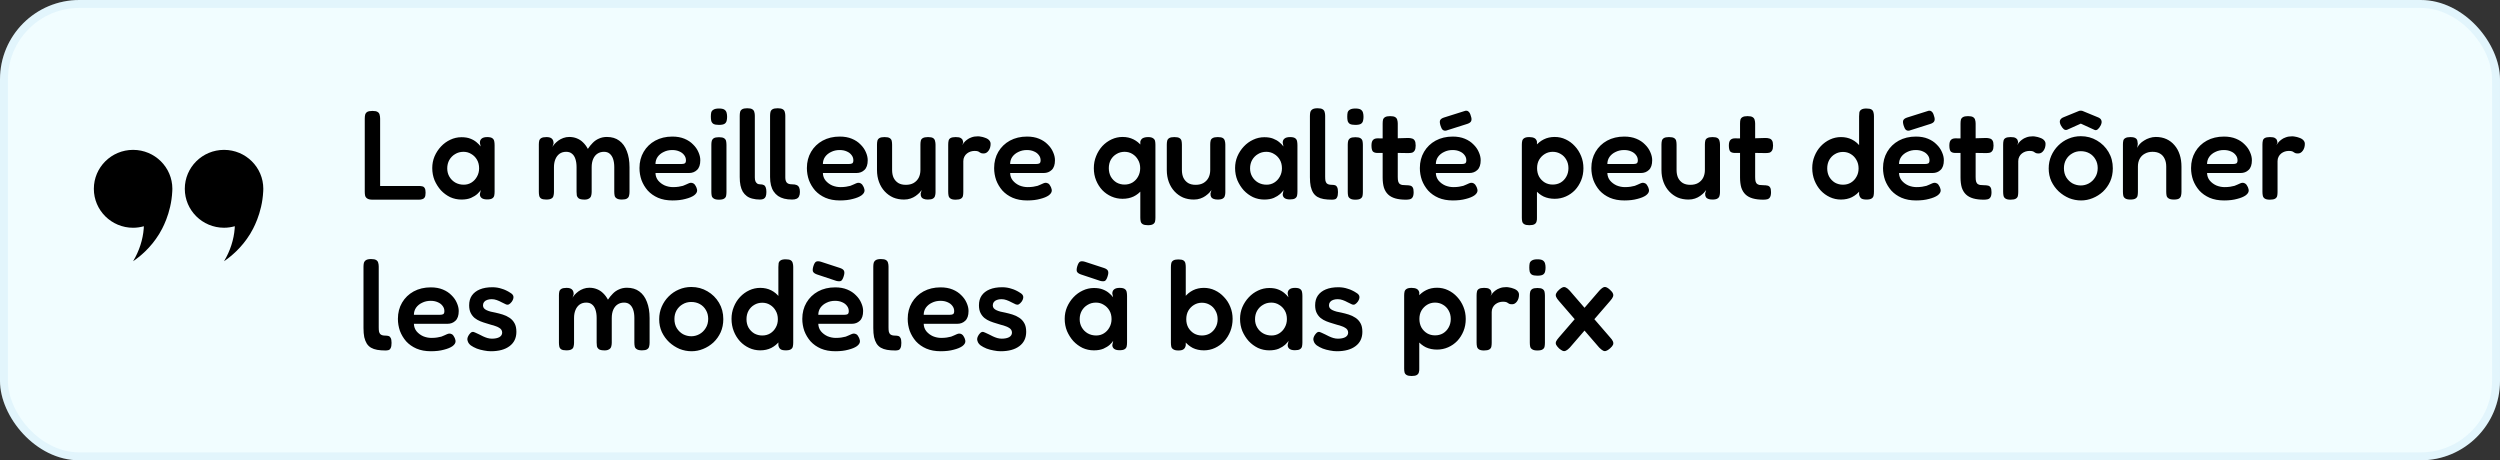
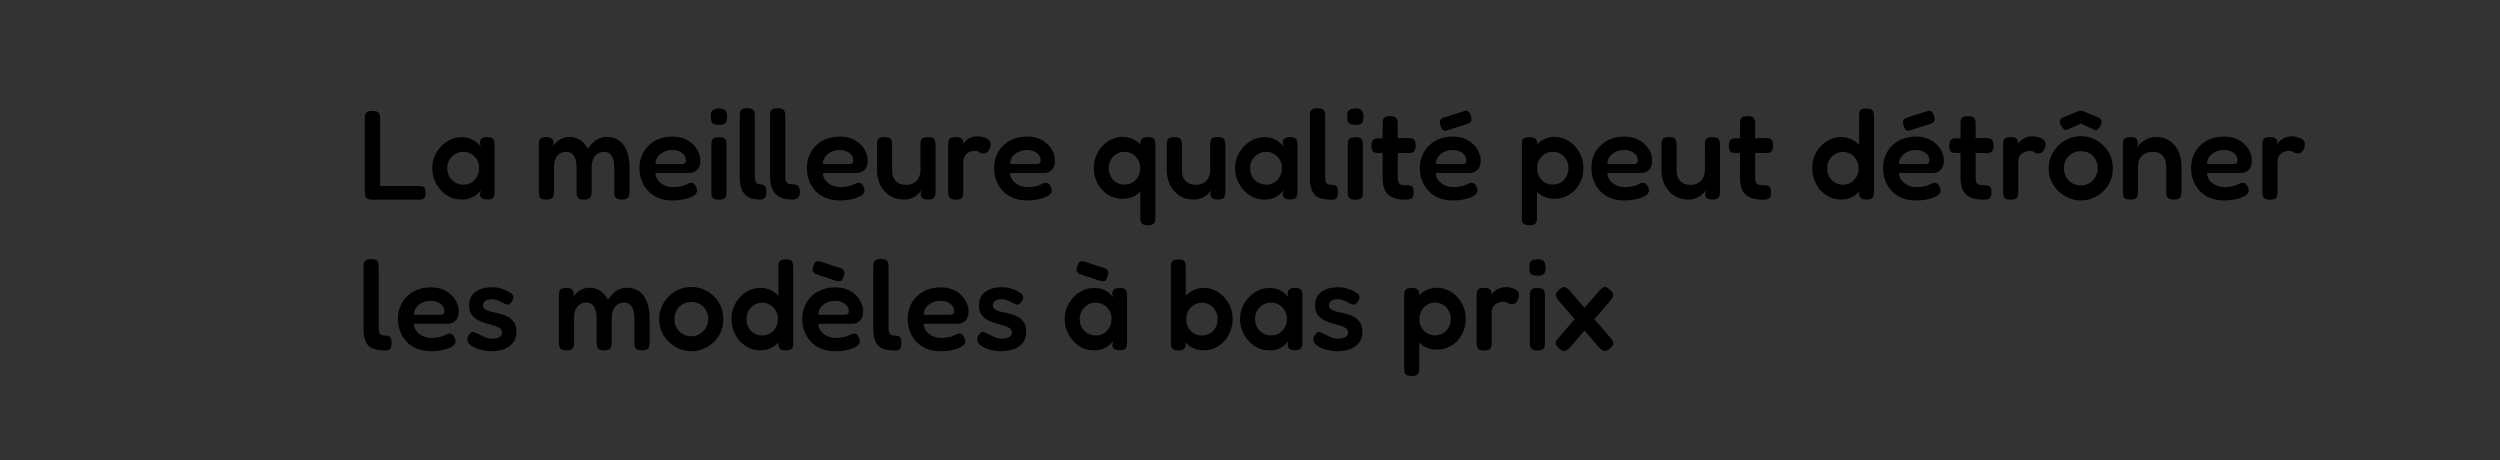
<svg xmlns="http://www.w3.org/2000/svg" width="315" height="58" viewBox="0 0 315 58" fill="none">
  <rect x="0" y="0" width="315" height="58" fill="#333333" stroke="none" />
-   <rect width="315" height="58" rx="10" fill="#F1FDFF" />
-   <rect x="0.5" y="0.5" width="314" height="57" rx="9.5" stroke="#5DABDF" stroke-opacity="0.1" />
-   <path d="M16.77 18.884C14.037 18.884 11.825 21.081 11.825 23.792C11.825 26.503 14.04 28.698 16.77 28.698C17.24 28.698 17.695 28.628 18.125 28.506C18.12 28.608 18.117 28.707 18.11 28.809C18.003 30.183 17.555 31.607 16.77 32.916C17.62 32.338 18.973 31.252 20.062 29.471C20.365 28.978 21.573 26.919 21.707 24.095C21.715 23.943 21.718 23.869 21.718 23.79C21.715 21.081 19.503 18.884 16.77 18.884Z" fill="black" />
-   <path d="M28.23 18.884C25.497 18.884 23.285 21.081 23.285 23.79C23.285 26.5 25.5 28.695 28.23 28.695C28.7 28.695 29.155 28.625 29.585 28.504C29.58 28.606 29.577 28.705 29.57 28.807C29.462 30.18 29.015 31.604 28.23 32.913C29.08 32.336 30.432 31.249 31.522 29.469C31.825 28.975 33.032 26.917 33.167 24.092C33.175 23.941 33.177 23.866 33.177 23.787C33.175 21.081 30.962 18.884 28.23 18.884Z" fill="black" />
  <path d="M46.952 25.16C46.643 25.16 46.419 25.112 46.28 25.016C46.141 24.931 46.051 24.813 46.008 24.664C45.976 24.515 45.96 24.355 45.96 24.184V14.952C45.96 14.771 45.976 14.605 46.008 14.456C46.051 14.307 46.136 14.189 46.264 14.104C46.403 14.019 46.627 13.976 46.936 13.976C47.235 13.976 47.448 14.019 47.576 14.104C47.715 14.189 47.8 14.307 47.832 14.456C47.875 14.605 47.896 14.771 47.896 14.952V23.432H52.776C52.936 23.432 53.08 23.448 53.208 23.48C53.336 23.501 53.437 23.576 53.512 23.704C53.587 23.821 53.624 24.013 53.624 24.28C53.624 24.547 53.587 24.744 53.512 24.872C53.437 24.989 53.336 25.064 53.208 25.096C53.08 25.139 52.936 25.16 52.776 25.16H46.952ZM61.376 25.128C61.067 25.128 60.838 25.069 60.688 24.952C60.539 24.835 60.464 24.675 60.464 24.472L60.576 23.944C60.491 24.083 60.347 24.248 60.144 24.44C59.942 24.621 59.675 24.787 59.344 24.936C59.014 25.075 58.614 25.144 58.144 25.144C57.643 25.144 57.168 25.043 56.72 24.84C56.283 24.627 55.894 24.339 55.552 23.976C55.222 23.603 54.955 23.181 54.752 22.712C54.56 22.232 54.464 21.72 54.464 21.176C54.464 20.653 54.56 20.163 54.752 19.704C54.955 19.235 55.227 18.819 55.568 18.456C55.91 18.093 56.299 17.811 56.736 17.608C57.184 17.395 57.654 17.288 58.144 17.288C58.582 17.288 58.95 17.347 59.248 17.464C59.558 17.581 59.819 17.731 60.032 17.912C60.246 18.083 60.422 18.264 60.56 18.456L60.464 17.992C60.464 17.757 60.539 17.581 60.688 17.464C60.838 17.336 61.072 17.272 61.392 17.272C61.691 17.272 61.904 17.32 62.032 17.416C62.16 17.501 62.24 17.624 62.272 17.784C62.304 17.933 62.32 18.104 62.32 18.296V24.152C62.32 24.333 62.304 24.499 62.272 24.648C62.24 24.797 62.155 24.915 62.016 25C61.888 25.085 61.675 25.128 61.376 25.128ZM58.432 23.272C58.795 23.272 59.12 23.181 59.408 23C59.696 22.819 59.926 22.573 60.096 22.264C60.278 21.944 60.368 21.592 60.368 21.208C60.368 20.792 60.278 20.429 60.096 20.12C59.915 19.811 59.675 19.571 59.376 19.4C59.088 19.219 58.763 19.128 58.4 19.128C58.006 19.128 57.654 19.224 57.344 19.416C57.035 19.597 56.79 19.848 56.608 20.168C56.438 20.477 56.352 20.829 56.352 21.224C56.352 21.608 56.443 21.955 56.624 22.264C56.806 22.573 57.051 22.819 57.36 23C57.68 23.181 58.038 23.272 58.432 23.272ZM68.823 25.144C68.534 25.144 68.321 25.101 68.183 25.016C68.055 24.931 67.975 24.813 67.942 24.664C67.91 24.515 67.894 24.355 67.894 24.184V18.2C67.894 18.029 67.91 17.875 67.942 17.736C67.975 17.597 68.06 17.485 68.198 17.4C68.337 17.315 68.556 17.272 68.855 17.272C69.164 17.272 69.388 17.336 69.526 17.464C69.676 17.592 69.751 17.795 69.751 18.072L69.606 18.52C69.66 18.403 69.751 18.275 69.879 18.136C70.007 17.997 70.161 17.859 70.343 17.72C70.534 17.581 70.748 17.469 70.983 17.384C71.217 17.299 71.463 17.256 71.719 17.256C72.07 17.256 72.391 17.315 72.678 17.432C72.977 17.549 73.239 17.72 73.463 17.944C73.697 18.168 73.9 18.44 74.07 18.76C74.252 18.483 74.454 18.232 74.678 18.008C74.903 17.773 75.164 17.592 75.463 17.464C75.761 17.325 76.097 17.256 76.471 17.256C77.089 17.256 77.606 17.411 78.022 17.72C78.449 18.029 78.769 18.472 78.983 19.048C79.207 19.613 79.319 20.291 79.319 21.08V24.184C79.319 24.365 79.297 24.531 79.254 24.68C79.222 24.819 79.137 24.931 78.999 25.016C78.871 25.101 78.657 25.144 78.359 25.144C78.06 25.144 77.841 25.096 77.703 25C77.564 24.915 77.478 24.803 77.447 24.664C77.415 24.515 77.398 24.349 77.398 24.168V21.064C77.398 20.669 77.35 20.328 77.254 20.04C77.159 19.752 77.014 19.528 76.823 19.368C76.641 19.208 76.401 19.128 76.103 19.128C75.782 19.128 75.505 19.208 75.27 19.368C75.046 19.517 74.871 19.736 74.743 20.024C74.615 20.312 74.55 20.664 74.55 21.08V24.2C74.55 24.381 74.524 24.552 74.471 24.712C74.417 24.861 74.311 24.973 74.15 25.048C74.001 25.133 73.782 25.165 73.495 25.144C73.228 25.133 73.031 25.08 72.903 24.984C72.785 24.888 72.71 24.771 72.678 24.632C72.657 24.483 72.647 24.328 72.647 24.168V21.064C72.647 20.669 72.599 20.328 72.502 20.04C72.406 19.741 72.263 19.517 72.07 19.368C71.889 19.208 71.644 19.128 71.335 19.128C71.004 19.128 70.721 19.213 70.487 19.384C70.263 19.555 70.092 19.784 69.975 20.072C69.857 20.36 69.799 20.691 69.799 21.064V24.2C69.799 24.371 69.777 24.531 69.734 24.68C69.703 24.829 69.617 24.941 69.478 25.016C69.35 25.101 69.132 25.144 68.823 25.144ZM84.734 25.256C84.04 25.256 83.432 25.144 82.91 24.92C82.398 24.696 81.966 24.392 81.614 24.008C81.272 23.613 81.011 23.176 80.83 22.696C80.659 22.205 80.574 21.699 80.574 21.176C80.574 20.408 80.75 19.725 81.102 19.128C81.454 18.531 81.939 18.061 82.558 17.72C83.187 17.379 83.907 17.208 84.718 17.208C85.294 17.208 85.8 17.299 86.238 17.48C86.675 17.661 87.038 17.901 87.326 18.2C87.624 18.488 87.848 18.808 87.998 19.16C88.158 19.512 88.238 19.853 88.238 20.184C88.238 20.749 88.099 21.16 87.822 21.416C87.555 21.672 87.219 21.8 86.814 21.8H82.59C82.6 22.163 82.712 22.477 82.926 22.744C83.15 23.011 83.427 23.219 83.758 23.368C84.099 23.507 84.446 23.576 84.798 23.576C85.064 23.576 85.299 23.56 85.502 23.528C85.715 23.496 85.896 23.459 86.046 23.416C86.195 23.363 86.323 23.309 86.43 23.256C86.547 23.203 86.654 23.155 86.75 23.112C86.846 23.069 86.936 23.043 87.022 23.032C87.139 23.021 87.256 23.048 87.374 23.112C87.491 23.176 87.587 23.288 87.662 23.448C87.726 23.555 87.768 23.656 87.79 23.752C87.822 23.837 87.838 23.923 87.838 24.008C87.838 24.221 87.71 24.424 87.454 24.616C87.198 24.797 86.835 24.947 86.366 25.064C85.907 25.192 85.363 25.256 84.734 25.256ZM82.59 20.664H85.87C86.051 20.664 86.19 20.637 86.286 20.584C86.382 20.52 86.43 20.392 86.43 20.2C86.43 19.955 86.355 19.736 86.206 19.544C86.056 19.341 85.854 19.187 85.598 19.08C85.342 18.963 85.043 18.904 84.702 18.904C84.307 18.904 83.95 18.984 83.63 19.144C83.31 19.293 83.054 19.501 82.862 19.768C82.68 20.035 82.59 20.333 82.59 20.664ZM90.575 25.16C90.287 25.16 90.073 25.112 89.935 25.016C89.796 24.931 89.711 24.819 89.679 24.68C89.647 24.531 89.631 24.365 89.631 24.184V18.232C89.631 18.061 89.647 17.907 89.679 17.768C89.721 17.619 89.807 17.501 89.935 17.416C90.073 17.331 90.292 17.288 90.591 17.288C90.889 17.288 91.103 17.331 91.231 17.416C91.369 17.501 91.455 17.619 91.487 17.768C91.519 17.917 91.535 18.083 91.535 18.264V24.2C91.535 24.381 91.519 24.547 91.487 24.696C91.455 24.835 91.369 24.947 91.231 25.032C91.103 25.117 90.884 25.16 90.575 25.16ZM90.575 15.736C90.265 15.736 90.036 15.693 89.887 15.608C89.748 15.512 89.657 15.384 89.615 15.224C89.583 15.064 89.567 14.888 89.567 14.696C89.567 14.493 89.583 14.317 89.615 14.168C89.657 14.019 89.753 13.901 89.903 13.816C90.052 13.72 90.281 13.672 90.591 13.672C90.911 13.672 91.14 13.72 91.279 13.816C91.417 13.912 91.508 14.04 91.551 14.2C91.593 14.349 91.615 14.525 91.615 14.728C91.615 14.909 91.593 15.08 91.551 15.24C91.508 15.4 91.417 15.523 91.279 15.608C91.14 15.693 90.905 15.736 90.575 15.736ZM99.813 25.144C99.44 25.144 99.104 25.107 98.805 25.032C98.517 24.957 98.261 24.845 98.037 24.696C97.813 24.536 97.626 24.344 97.477 24.12C97.328 23.896 97.216 23.635 97.141 23.336C97.067 23.027 97.029 22.685 97.029 22.312V14.6C97.029 14.419 97.045 14.259 97.077 14.12C97.109 13.971 97.195 13.853 97.333 13.768C97.472 13.683 97.691 13.64 97.989 13.64C98.277 13.64 98.49 13.683 98.629 13.768C98.768 13.853 98.853 13.971 98.885 14.12C98.928 14.259 98.949 14.413 98.949 14.584V22.36C98.949 22.509 98.965 22.637 98.997 22.744C99.029 22.851 99.077 22.941 99.141 23.016C99.216 23.091 99.306 23.144 99.413 23.176C99.531 23.208 99.664 23.224 99.813 23.224C100.058 23.224 100.25 23.256 100.389 23.32C100.528 23.384 100.629 23.485 100.693 23.624C100.757 23.763 100.789 23.949 100.789 24.184C100.789 24.408 100.752 24.595 100.677 24.744C100.613 24.883 100.506 24.984 100.357 25.048C100.218 25.112 100.037 25.144 99.813 25.144ZM95.765 25.144C95.413 25.144 95.099 25.107 94.821 25.032C94.544 24.968 94.304 24.861 94.101 24.712C93.898 24.563 93.728 24.376 93.589 24.152C93.461 23.928 93.365 23.667 93.301 23.368C93.237 23.059 93.205 22.707 93.205 22.312V14.6C93.205 14.419 93.221 14.259 93.253 14.12C93.285 13.971 93.371 13.853 93.509 13.768C93.648 13.683 93.861 13.64 94.149 13.64C94.448 13.64 94.661 13.683 94.789 13.768C94.928 13.853 95.013 13.971 95.045 14.12C95.088 14.259 95.109 14.413 95.109 14.584V22.36C95.109 22.563 95.136 22.728 95.189 22.856C95.253 22.984 95.333 23.08 95.429 23.144C95.525 23.197 95.637 23.224 95.765 23.224C95.968 23.224 96.128 23.256 96.245 23.32C96.362 23.384 96.442 23.485 96.485 23.624C96.538 23.763 96.565 23.949 96.565 24.184C96.565 24.408 96.538 24.595 96.485 24.744C96.432 24.883 96.347 24.984 96.229 25.048C96.112 25.112 95.957 25.144 95.765 25.144ZM105.828 25.256C105.134 25.256 104.526 25.144 104.004 24.92C103.492 24.696 103.06 24.392 102.708 24.008C102.366 23.613 102.105 23.176 101.924 22.696C101.753 22.205 101.668 21.699 101.668 21.176C101.668 20.408 101.844 19.725 102.196 19.128C102.548 18.531 103.033 18.061 103.652 17.72C104.281 17.379 105.001 17.208 105.812 17.208C106.388 17.208 106.894 17.299 107.332 17.48C107.769 17.661 108.132 17.901 108.42 18.2C108.718 18.488 108.942 18.808 109.092 19.16C109.252 19.512 109.332 19.853 109.332 20.184C109.332 20.749 109.193 21.16 108.916 21.416C108.649 21.672 108.313 21.8 107.908 21.8H103.684C103.694 22.163 103.806 22.477 104.02 22.744C104.244 23.011 104.521 23.219 104.852 23.368C105.193 23.507 105.54 23.576 105.891 23.576C106.158 23.576 106.393 23.56 106.596 23.528C106.809 23.496 106.99 23.459 107.14 23.416C107.289 23.363 107.417 23.309 107.524 23.256C107.641 23.203 107.748 23.155 107.844 23.112C107.94 23.069 108.03 23.043 108.116 23.032C108.233 23.021 108.35 23.048 108.468 23.112C108.585 23.176 108.681 23.288 108.756 23.448C108.82 23.555 108.862 23.656 108.884 23.752C108.916 23.837 108.932 23.923 108.932 24.008C108.932 24.221 108.804 24.424 108.548 24.616C108.292 24.797 107.929 24.947 107.46 25.064C107.001 25.192 106.457 25.256 105.828 25.256ZM103.684 20.664H106.964C107.145 20.664 107.284 20.637 107.38 20.584C107.476 20.52 107.524 20.392 107.524 20.2C107.524 19.955 107.449 19.736 107.3 19.544C107.15 19.341 106.948 19.187 106.692 19.08C106.436 18.963 106.137 18.904 105.796 18.904C105.401 18.904 105.044 18.984 104.724 19.144C104.404 19.293 104.148 19.501 103.956 19.768C103.774 20.035 103.684 20.333 103.684 20.664ZM113.909 25.144C113.418 25.144 112.965 25.059 112.549 24.888C112.143 24.707 111.786 24.451 111.477 24.12C111.167 23.789 110.927 23.395 110.757 22.936C110.586 22.477 110.501 21.971 110.501 21.416V18.232C110.501 18.051 110.517 17.891 110.549 17.752C110.581 17.603 110.666 17.485 110.805 17.4C110.943 17.315 111.157 17.272 111.445 17.272C111.754 17.272 111.973 17.315 112.101 17.4C112.239 17.485 112.325 17.603 112.357 17.752C112.389 17.901 112.405 18.067 112.405 18.248V21.416C112.405 21.8 112.469 22.131 112.597 22.408C112.735 22.685 112.933 22.904 113.189 23.064C113.445 23.213 113.759 23.288 114.133 23.288C114.517 23.288 114.842 23.213 115.109 23.064C115.386 22.904 115.599 22.685 115.749 22.408C115.898 22.12 115.973 21.789 115.973 21.416V18.216C115.973 18.035 115.989 17.875 116.021 17.736C116.053 17.587 116.138 17.475 116.277 17.4C116.415 17.315 116.634 17.272 116.933 17.272C117.231 17.272 117.445 17.315 117.573 17.4C117.701 17.485 117.781 17.603 117.812 17.752C117.855 17.901 117.877 18.061 117.877 18.232V24.232C117.877 24.392 117.855 24.541 117.812 24.68C117.781 24.819 117.695 24.931 117.557 25.016C117.429 25.101 117.215 25.144 116.917 25.144C116.703 25.144 116.533 25.117 116.405 25.064C116.287 25.021 116.197 24.963 116.133 24.888C116.079 24.803 116.042 24.717 116.021 24.632C116.01 24.547 116.005 24.461 116.005 24.376L116.133 23.944C116.069 24.04 115.973 24.157 115.845 24.296C115.717 24.424 115.557 24.557 115.365 24.696C115.183 24.824 114.97 24.931 114.725 25.016C114.479 25.101 114.207 25.144 113.909 25.144ZM120.401 25.16C120.113 25.16 119.9 25.112 119.761 25.016C119.633 24.931 119.553 24.813 119.521 24.664C119.489 24.515 119.473 24.349 119.473 24.168V18.232C119.473 18.04 119.489 17.875 119.521 17.736C119.553 17.587 119.633 17.475 119.761 17.4C119.9 17.315 120.118 17.272 120.417 17.272C120.705 17.272 120.913 17.309 121.041 17.384C121.18 17.459 121.265 17.555 121.297 17.672C121.34 17.779 121.361 17.885 121.361 17.992L121.233 18.28C121.286 18.195 121.361 18.093 121.457 17.976C121.553 17.848 121.681 17.725 121.841 17.608C122.001 17.48 122.193 17.379 122.417 17.304C122.641 17.219 122.908 17.176 123.217 17.176C123.345 17.176 123.478 17.192 123.617 17.224C123.766 17.245 123.91 17.283 124.049 17.336C124.198 17.379 124.332 17.437 124.449 17.512C124.566 17.587 124.657 17.677 124.721 17.784C124.785 17.88 124.817 17.992 124.817 18.12C124.817 18.461 124.732 18.749 124.561 18.984C124.39 19.219 124.188 19.336 123.953 19.336C123.793 19.336 123.676 19.32 123.601 19.288C123.526 19.256 123.462 19.219 123.409 19.176C123.366 19.133 123.297 19.096 123.201 19.064C123.116 19.032 122.977 19.016 122.785 19.016C122.625 19.016 122.46 19.043 122.289 19.096C122.129 19.149 121.98 19.229 121.841 19.336C121.702 19.443 121.59 19.581 121.505 19.752C121.42 19.912 121.377 20.099 121.377 20.312V24.2C121.377 24.381 121.361 24.547 121.329 24.696C121.297 24.835 121.212 24.947 121.073 25.032C120.934 25.117 120.71 25.16 120.401 25.16ZM129.421 25.256C128.728 25.256 128.12 25.144 127.597 24.92C127.085 24.696 126.653 24.392 126.301 24.008C125.96 23.613 125.699 23.176 125.517 22.696C125.347 22.205 125.261 21.699 125.261 21.176C125.261 20.408 125.437 19.725 125.789 19.128C126.141 18.531 126.627 18.061 127.245 17.72C127.875 17.379 128.595 17.208 129.405 17.208C129.981 17.208 130.488 17.299 130.925 17.48C131.363 17.661 131.725 17.901 132.013 18.2C132.312 18.488 132.536 18.808 132.685 19.16C132.845 19.512 132.925 19.853 132.925 20.184C132.925 20.749 132.787 21.16 132.509 21.416C132.243 21.672 131.907 21.8 131.501 21.8H127.277C127.288 22.163 127.4 22.477 127.613 22.744C127.837 23.011 128.115 23.219 128.445 23.368C128.787 23.507 129.133 23.576 129.485 23.576C129.752 23.576 129.987 23.56 130.189 23.528C130.403 23.496 130.584 23.459 130.733 23.416C130.883 23.363 131.011 23.309 131.117 23.256C131.235 23.203 131.341 23.155 131.437 23.112C131.533 23.069 131.624 23.043 131.709 23.032C131.827 23.021 131.944 23.048 132.061 23.112C132.179 23.176 132.275 23.288 132.349 23.448C132.413 23.555 132.456 23.656 132.477 23.752C132.509 23.837 132.525 23.923 132.525 24.008C132.525 24.221 132.397 24.424 132.141 24.616C131.885 24.797 131.523 24.947 131.053 25.064C130.595 25.192 130.051 25.256 129.421 25.256ZM127.277 20.664H130.557C130.739 20.664 130.877 20.637 130.973 20.584C131.069 20.52 131.117 20.392 131.117 20.2C131.117 19.955 131.043 19.736 130.893 19.544C130.744 19.341 130.541 19.187 130.285 19.08C130.029 18.963 129.731 18.904 129.389 18.904C128.995 18.904 128.637 18.984 128.317 19.144C127.997 19.293 127.741 19.501 127.549 19.768C127.368 20.035 127.277 20.333 127.277 20.664ZM141.439 25.048C140.948 25.048 140.484 24.952 140.047 24.76C139.61 24.568 139.226 24.301 138.895 23.96C138.564 23.608 138.303 23.197 138.111 22.728C137.919 22.259 137.823 21.747 137.823 21.192C137.823 20.648 137.919 20.141 138.111 19.672C138.303 19.192 138.564 18.771 138.895 18.408C139.236 18.045 139.626 17.763 140.063 17.56C140.5 17.357 140.959 17.256 141.439 17.256C141.951 17.256 142.41 17.357 142.815 17.56C143.22 17.763 143.562 18.04 143.839 18.392C144.127 18.744 144.346 19.16 144.495 19.64C144.644 20.109 144.724 20.616 144.735 21.16C144.735 21.704 144.66 22.211 144.511 22.68C144.372 23.149 144.159 23.565 143.871 23.928C143.594 24.28 143.247 24.557 142.831 24.76C142.426 24.952 141.962 25.048 141.439 25.048ZM141.695 23.256C142.058 23.256 142.388 23.171 142.687 23C142.986 22.819 143.22 22.573 143.391 22.264C143.572 21.944 143.663 21.587 143.663 21.192C143.663 20.787 143.572 20.435 143.391 20.136C143.22 19.827 142.986 19.581 142.687 19.4C142.399 19.219 142.068 19.128 141.695 19.128C141.322 19.128 140.986 19.219 140.687 19.4C140.388 19.571 140.148 19.811 139.967 20.12C139.796 20.429 139.711 20.787 139.711 21.192C139.711 21.587 139.796 21.944 139.967 22.264C140.148 22.573 140.388 22.819 140.687 23C140.996 23.171 141.332 23.256 141.695 23.256ZM144.639 28.376C144.34 28.376 144.122 28.333 143.983 28.248C143.844 28.163 143.759 28.045 143.727 27.896C143.695 27.757 143.679 27.597 143.679 27.416V17.832C143.722 17.693 143.78 17.587 143.855 17.512C143.94 17.427 144.047 17.368 144.175 17.336C144.314 17.293 144.474 17.272 144.655 17.272C144.943 17.272 145.151 17.32 145.279 17.416C145.418 17.501 145.503 17.613 145.535 17.752C145.567 17.891 145.583 18.051 145.583 18.232V27.432C145.583 27.613 145.567 27.773 145.535 27.912C145.503 28.051 145.418 28.163 145.279 28.248C145.151 28.333 144.938 28.376 144.639 28.376ZM150.424 25.144C149.933 25.144 149.48 25.059 149.064 24.888C148.659 24.707 148.301 24.451 147.992 24.12C147.683 23.789 147.443 23.395 147.272 22.936C147.101 22.477 147.016 21.971 147.016 21.416V18.232C147.016 18.051 147.032 17.891 147.064 17.752C147.096 17.603 147.181 17.485 147.32 17.4C147.459 17.315 147.672 17.272 147.96 17.272C148.269 17.272 148.488 17.315 148.616 17.4C148.755 17.485 148.84 17.603 148.872 17.752C148.904 17.901 148.92 18.067 148.92 18.248V21.416C148.92 21.8 148.984 22.131 149.112 22.408C149.251 22.685 149.448 22.904 149.704 23.064C149.96 23.213 150.275 23.288 150.648 23.288C151.032 23.288 151.357 23.213 151.624 23.064C151.901 22.904 152.115 22.685 152.264 22.408C152.413 22.12 152.488 21.789 152.488 21.416V18.216C152.488 18.035 152.504 17.875 152.536 17.736C152.568 17.587 152.653 17.475 152.792 17.4C152.931 17.315 153.149 17.272 153.448 17.272C153.747 17.272 153.96 17.315 154.088 17.4C154.216 17.485 154.296 17.603 154.328 17.752C154.371 17.901 154.392 18.061 154.392 18.232V24.232C154.392 24.392 154.371 24.541 154.328 24.68C154.296 24.819 154.211 24.931 154.072 25.016C153.944 25.101 153.731 25.144 153.432 25.144C153.219 25.144 153.048 25.117 152.92 25.064C152.803 25.021 152.712 24.963 152.648 24.888C152.595 24.803 152.557 24.717 152.536 24.632C152.525 24.547 152.52 24.461 152.52 24.376L152.648 23.944C152.584 24.04 152.488 24.157 152.36 24.296C152.232 24.424 152.072 24.557 151.88 24.696C151.699 24.824 151.485 24.931 151.24 25.016C150.995 25.101 150.723 25.144 150.424 25.144ZM162.533 25.128C162.223 25.128 161.994 25.069 161.845 24.952C161.695 24.835 161.621 24.675 161.621 24.472L161.733 23.944C161.647 24.083 161.503 24.248 161.301 24.44C161.098 24.621 160.831 24.787 160.501 24.936C160.17 25.075 159.77 25.144 159.301 25.144C158.799 25.144 158.325 25.043 157.877 24.84C157.439 24.627 157.05 24.339 156.709 23.976C156.378 23.603 156.111 23.181 155.909 22.712C155.717 22.232 155.621 21.72 155.621 21.176C155.621 20.653 155.717 20.163 155.909 19.704C156.111 19.235 156.383 18.819 156.725 18.456C157.066 18.093 157.455 17.811 157.893 17.608C158.341 17.395 158.81 17.288 159.301 17.288C159.738 17.288 160.106 17.347 160.405 17.464C160.714 17.581 160.975 17.731 161.189 17.912C161.402 18.083 161.578 18.264 161.717 18.456L161.621 17.992C161.621 17.757 161.695 17.581 161.845 17.464C161.994 17.336 162.229 17.272 162.549 17.272C162.847 17.272 163.061 17.32 163.189 17.416C163.317 17.501 163.397 17.624 163.429 17.784C163.461 17.933 163.477 18.104 163.477 18.296V24.152C163.477 24.333 163.461 24.499 163.429 24.648C163.397 24.797 163.311 24.915 163.173 25C163.045 25.085 162.831 25.128 162.533 25.128ZM159.589 23.272C159.951 23.272 160.277 23.181 160.565 23C160.853 22.819 161.082 22.573 161.253 22.264C161.434 21.944 161.525 21.592 161.525 21.208C161.525 20.792 161.434 20.429 161.253 20.12C161.071 19.811 160.831 19.571 160.533 19.4C160.245 19.219 159.919 19.128 159.557 19.128C159.162 19.128 158.81 19.224 158.501 19.416C158.191 19.597 157.946 19.848 157.765 20.168C157.594 20.477 157.509 20.829 157.509 21.224C157.509 21.608 157.599 21.955 157.781 22.264C157.962 22.573 158.207 22.819 158.517 23C158.837 23.181 159.194 23.272 159.589 23.272ZM167.834 25.16C167.439 25.16 167.087 25.133 166.778 25.08C166.479 25.027 166.218 24.936 165.994 24.808C165.781 24.68 165.605 24.509 165.466 24.296C165.327 24.072 165.221 23.8 165.146 23.48C165.082 23.16 165.05 22.776 165.05 22.328V14.616C165.05 14.435 165.066 14.275 165.098 14.136C165.141 13.987 165.226 13.869 165.354 13.784C165.493 13.688 165.711 13.64 166.01 13.64C166.309 13.64 166.522 13.683 166.65 13.768C166.789 13.853 166.874 13.971 166.906 14.12C166.949 14.259 166.97 14.419 166.97 14.6V22.248C166.97 22.451 166.981 22.621 167.002 22.76C167.034 22.888 167.082 22.995 167.146 23.08C167.221 23.155 167.311 23.208 167.418 23.24C167.535 23.272 167.674 23.288 167.834 23.288C167.973 23.288 168.095 23.304 168.202 23.336C168.319 23.368 168.41 23.448 168.474 23.576C168.549 23.704 168.586 23.912 168.586 24.2C168.586 24.499 168.549 24.717 168.474 24.856C168.41 24.995 168.319 25.08 168.202 25.112C168.085 25.144 167.962 25.16 167.834 25.16ZM170.762 25.16C170.474 25.16 170.261 25.112 170.122 25.016C169.984 24.931 169.898 24.819 169.866 24.68C169.834 24.531 169.818 24.365 169.818 24.184V18.232C169.818 18.061 169.834 17.907 169.866 17.768C169.909 17.619 169.994 17.501 170.122 17.416C170.261 17.331 170.48 17.288 170.778 17.288C171.077 17.288 171.29 17.331 171.418 17.416C171.557 17.501 171.642 17.619 171.674 17.768C171.706 17.917 171.722 18.083 171.722 18.264V24.2C171.722 24.381 171.706 24.547 171.674 24.696C171.642 24.835 171.557 24.947 171.418 25.032C171.29 25.117 171.072 25.16 170.762 25.16ZM170.762 15.736C170.453 15.736 170.224 15.693 170.074 15.608C169.936 15.512 169.845 15.384 169.802 15.224C169.77 15.064 169.754 14.888 169.754 14.696C169.754 14.493 169.77 14.317 169.802 14.168C169.845 14.019 169.941 13.901 170.09 13.816C170.24 13.72 170.469 13.672 170.778 13.672C171.098 13.672 171.328 13.72 171.466 13.816C171.605 13.912 171.696 14.04 171.738 14.2C171.781 14.349 171.802 14.525 171.802 14.728C171.802 14.909 171.781 15.08 171.738 15.24C171.696 15.4 171.605 15.523 171.466 15.608C171.328 15.693 171.093 15.736 170.762 15.736ZM177.158 25.16C176.635 25.16 176.187 25.107 175.814 25C175.44 24.893 175.136 24.728 174.902 24.504C174.667 24.28 174.491 23.992 174.374 23.64C174.267 23.277 174.214 22.851 174.214 22.36V15.576C174.214 15.384 174.23 15.219 174.262 15.08C174.304 14.941 174.39 14.835 174.518 14.76C174.656 14.675 174.87 14.632 175.158 14.632C175.456 14.632 175.67 14.675 175.798 14.76C175.936 14.845 176.022 14.963 176.054 15.112C176.096 15.251 176.118 15.405 176.118 15.576V22.296C176.118 22.52 176.134 22.701 176.166 22.84C176.208 22.979 176.267 23.085 176.342 23.16C176.427 23.224 176.534 23.272 176.661 23.304C176.8 23.325 176.966 23.336 177.158 23.336C177.36 23.336 177.531 23.352 177.67 23.384C177.819 23.416 177.931 23.496 178.006 23.624C178.08 23.741 178.118 23.939 178.118 24.216C178.118 24.515 178.07 24.733 177.974 24.872C177.888 25 177.771 25.08 177.622 25.112C177.483 25.144 177.328 25.16 177.158 25.16ZM173.558 17.432L175.206 17.448L177.414 17.384C177.595 17.384 177.755 17.405 177.894 17.448C178.043 17.48 178.16 17.565 178.246 17.704C178.331 17.832 178.374 18.045 178.374 18.344C178.374 18.621 178.331 18.829 178.246 18.968C178.16 19.107 178.048 19.197 177.91 19.24C177.771 19.272 177.611 19.288 177.43 19.288L175.286 19.256L173.51 19.272C173.243 19.261 173.056 19.187 172.95 19.048C172.854 18.899 172.806 18.659 172.806 18.328C172.806 18.019 172.864 17.795 172.982 17.656C173.11 17.507 173.302 17.432 173.558 17.432ZM183.062 25.256C182.369 25.256 181.761 25.144 181.238 24.92C180.726 24.696 180.294 24.392 179.942 24.008C179.601 23.613 179.339 23.176 179.158 22.696C178.987 22.205 178.902 21.699 178.902 21.176C178.902 20.408 179.078 19.725 179.43 19.128C179.782 18.531 180.267 18.061 180.886 17.72C181.515 17.379 182.235 17.208 183.046 17.208C183.622 17.208 184.129 17.299 184.566 17.48C185.003 17.661 185.366 17.901 185.654 18.2C185.953 18.488 186.177 18.808 186.326 19.16C186.486 19.512 186.566 19.853 186.566 20.184C186.566 20.749 186.427 21.16 186.15 21.416C185.883 21.672 185.547 21.8 185.142 21.8H180.918C180.929 22.163 181.041 22.477 181.254 22.744C181.478 23.011 181.755 23.219 182.086 23.368C182.427 23.507 182.774 23.576 183.126 23.576C183.393 23.576 183.627 23.56 183.83 23.528C184.043 23.496 184.225 23.459 184.374 23.416C184.523 23.363 184.651 23.309 184.758 23.256C184.875 23.203 184.982 23.155 185.078 23.112C185.174 23.069 185.265 23.043 185.35 23.032C185.467 23.021 185.585 23.048 185.702 23.112C185.819 23.176 185.915 23.288 185.99 23.448C186.054 23.555 186.097 23.656 186.118 23.752C186.15 23.837 186.166 23.923 186.166 24.008C186.166 24.221 186.038 24.424 185.782 24.616C185.526 24.797 185.163 24.947 184.694 25.064C184.235 25.192 183.691 25.256 183.062 25.256ZM180.918 20.664H184.198C184.379 20.664 184.518 20.637 184.614 20.584C184.71 20.52 184.758 20.392 184.758 20.2C184.758 19.955 184.683 19.736 184.534 19.544C184.385 19.341 184.182 19.187 183.926 19.08C183.67 18.963 183.371 18.904 183.03 18.904C182.635 18.904 182.278 18.984 181.958 19.144C181.638 19.293 181.382 19.501 181.19 19.768C181.009 20.035 180.918 20.333 180.918 20.664ZM182.214 16.456C182.043 16.488 181.899 16.456 181.782 16.36C181.675 16.264 181.585 16.093 181.51 15.848C181.414 15.549 181.393 15.325 181.446 15.176C181.51 15.016 181.675 14.893 181.942 14.808L184.63 13.96C184.801 13.928 184.939 13.965 185.046 14.072C185.163 14.168 185.254 14.339 185.318 14.584C185.425 14.872 185.441 15.096 185.366 15.256C185.302 15.405 185.142 15.523 184.886 15.608L182.214 16.456ZM195.896 25.048C195.373 25.048 194.904 24.952 194.488 24.76C194.082 24.557 193.736 24.28 193.448 23.928C193.17 23.565 192.957 23.149 192.808 22.68C192.669 22.211 192.6 21.704 192.6 21.16C192.61 20.616 192.69 20.109 192.84 19.64C192.989 19.16 193.202 18.744 193.48 18.392C193.768 18.04 194.114 17.763 194.52 17.56C194.925 17.357 195.384 17.256 195.896 17.256C196.386 17.256 196.845 17.357 197.272 17.56C197.709 17.763 198.093 18.045 198.424 18.408C198.765 18.771 199.032 19.192 199.224 19.672C199.416 20.141 199.512 20.648 199.512 21.192C199.512 21.747 199.416 22.259 199.224 22.728C199.032 23.197 198.77 23.608 198.44 23.96C198.109 24.301 197.725 24.568 197.288 24.76C196.85 24.952 196.386 25.048 195.896 25.048ZM192.696 28.376C192.408 28.376 192.194 28.333 192.056 28.248C191.917 28.163 191.832 28.051 191.8 27.912C191.768 27.773 191.752 27.613 191.752 27.432V18.232C191.752 18.051 191.768 17.891 191.8 17.752C191.832 17.613 191.912 17.501 192.04 17.416C192.178 17.32 192.392 17.272 192.68 17.272C192.957 17.272 193.176 17.315 193.336 17.4C193.496 17.485 193.602 17.629 193.656 17.832V27.416C193.666 27.597 193.65 27.757 193.608 27.896C193.576 28.045 193.49 28.163 193.352 28.248C193.213 28.333 192.994 28.376 192.696 28.376ZM195.64 23.256C196.013 23.256 196.349 23.171 196.648 23C196.946 22.819 197.181 22.573 197.352 22.264C197.533 21.944 197.624 21.587 197.624 21.192C197.624 20.787 197.533 20.429 197.352 20.12C197.181 19.811 196.946 19.571 196.648 19.4C196.349 19.219 196.013 19.128 195.64 19.128C195.277 19.128 194.946 19.219 194.648 19.4C194.349 19.581 194.109 19.827 193.928 20.136C193.757 20.435 193.672 20.787 193.672 21.192C193.672 21.587 193.757 21.944 193.928 22.264C194.109 22.573 194.349 22.819 194.648 23C194.946 23.171 195.277 23.256 195.64 23.256ZM204.671 25.256C203.978 25.256 203.37 25.144 202.847 24.92C202.335 24.696 201.903 24.392 201.551 24.008C201.21 23.613 200.949 23.176 200.767 22.696C200.597 22.205 200.511 21.699 200.511 21.176C200.511 20.408 200.687 19.725 201.039 19.128C201.391 18.531 201.877 18.061 202.495 17.72C203.125 17.379 203.845 17.208 204.655 17.208C205.231 17.208 205.738 17.299 206.175 17.48C206.613 17.661 206.975 17.901 207.263 18.2C207.562 18.488 207.786 18.808 207.935 19.16C208.095 19.512 208.175 19.853 208.175 20.184C208.175 20.749 208.037 21.16 207.759 21.416C207.493 21.672 207.157 21.8 206.751 21.8H202.527C202.538 22.163 202.65 22.477 202.863 22.744C203.087 23.011 203.365 23.219 203.695 23.368C204.037 23.507 204.383 23.576 204.735 23.576C205.002 23.576 205.237 23.56 205.439 23.528C205.653 23.496 205.834 23.459 205.983 23.416C206.133 23.363 206.261 23.309 206.367 23.256C206.485 23.203 206.591 23.155 206.687 23.112C206.783 23.069 206.874 23.043 206.959 23.032C207.077 23.021 207.194 23.048 207.311 23.112C207.429 23.176 207.525 23.288 207.599 23.448C207.663 23.555 207.706 23.656 207.727 23.752C207.759 23.837 207.775 23.923 207.775 24.008C207.775 24.221 207.647 24.424 207.391 24.616C207.135 24.797 206.773 24.947 206.303 25.064C205.845 25.192 205.301 25.256 204.671 25.256ZM202.527 20.664H205.807C205.989 20.664 206.127 20.637 206.223 20.584C206.319 20.52 206.367 20.392 206.367 20.2C206.367 19.955 206.293 19.736 206.143 19.544C205.994 19.341 205.791 19.187 205.535 19.08C205.279 18.963 204.981 18.904 204.639 18.904C204.245 18.904 203.887 18.984 203.567 19.144C203.247 19.293 202.991 19.501 202.799 19.768C202.618 20.035 202.527 20.333 202.527 20.664ZM212.752 25.144C212.262 25.144 211.808 25.059 211.392 24.888C210.987 24.707 210.63 24.451 210.32 24.12C210.011 23.789 209.771 23.395 209.6 22.936C209.43 22.477 209.344 21.971 209.344 21.416V18.232C209.344 18.051 209.36 17.891 209.392 17.752C209.424 17.603 209.51 17.485 209.648 17.4C209.787 17.315 210 17.272 210.288 17.272C210.598 17.272 210.816 17.315 210.944 17.4C211.083 17.485 211.168 17.603 211.2 17.752C211.232 17.901 211.248 18.067 211.248 18.248V21.416C211.248 21.8 211.312 22.131 211.44 22.408C211.579 22.685 211.776 22.904 212.032 23.064C212.288 23.213 212.603 23.288 212.976 23.288C213.36 23.288 213.686 23.213 213.952 23.064C214.23 22.904 214.443 22.685 214.592 22.408C214.742 22.12 214.816 21.789 214.816 21.416V18.216C214.816 18.035 214.832 17.875 214.864 17.736C214.896 17.587 214.982 17.475 215.12 17.4C215.259 17.315 215.478 17.272 215.776 17.272C216.075 17.272 216.288 17.315 216.416 17.4C216.544 17.485 216.624 17.603 216.656 17.752C216.699 17.901 216.72 18.061 216.72 18.232V24.232C216.72 24.392 216.699 24.541 216.656 24.68C216.624 24.819 216.539 24.931 216.4 25.016C216.272 25.101 216.059 25.144 215.76 25.144C215.547 25.144 215.376 25.117 215.248 25.064C215.131 25.021 215.04 24.963 214.976 24.888C214.923 24.803 214.886 24.717 214.864 24.632C214.854 24.547 214.848 24.461 214.848 24.376L214.976 23.944C214.912 24.04 214.816 24.157 214.688 24.296C214.56 24.424 214.4 24.557 214.208 24.696C214.027 24.824 213.814 24.931 213.568 25.016C213.323 25.101 213.051 25.144 212.752 25.144ZM222.189 25.16C221.666 25.16 221.218 25.107 220.845 25C220.471 24.893 220.167 24.728 219.933 24.504C219.698 24.28 219.522 23.992 219.405 23.64C219.298 23.277 219.245 22.851 219.245 22.36V15.576C219.245 15.384 219.261 15.219 219.293 15.08C219.335 14.941 219.421 14.835 219.549 14.76C219.687 14.675 219.901 14.632 220.189 14.632C220.487 14.632 220.701 14.675 220.829 14.76C220.967 14.845 221.053 14.963 221.085 15.112C221.127 15.251 221.149 15.405 221.149 15.576V22.296C221.149 22.52 221.165 22.701 221.197 22.84C221.239 22.979 221.298 23.085 221.373 23.16C221.458 23.224 221.565 23.272 221.693 23.304C221.831 23.325 221.997 23.336 222.189 23.336C222.391 23.336 222.562 23.352 222.701 23.384C222.85 23.416 222.962 23.496 223.037 23.624C223.111 23.741 223.149 23.939 223.149 24.216C223.149 24.515 223.101 24.733 223.005 24.872C222.919 25 222.802 25.08 222.653 25.112C222.514 25.144 222.359 25.16 222.189 25.16ZM218.589 17.432L220.237 17.448L222.445 17.384C222.626 17.384 222.786 17.405 222.925 17.448C223.074 17.48 223.191 17.565 223.277 17.704C223.362 17.832 223.405 18.045 223.405 18.344C223.405 18.621 223.362 18.829 223.277 18.968C223.191 19.107 223.079 19.197 222.941 19.24C222.802 19.272 222.642 19.288 222.461 19.288L220.317 19.256L218.541 19.272C218.274 19.261 218.087 19.187 217.981 19.048C217.885 18.899 217.837 18.659 217.837 18.328C217.837 18.019 217.895 17.795 218.013 17.656C218.141 17.507 218.333 17.432 218.589 17.432ZM231.958 25.144C231.468 25.144 231.004 25.043 230.566 24.84C230.129 24.637 229.745 24.36 229.414 24.008C229.084 23.645 228.822 23.224 228.63 22.744C228.438 22.253 228.342 21.731 228.342 21.176C228.342 20.643 228.438 20.141 228.63 19.672C228.822 19.192 229.084 18.776 229.414 18.424C229.756 18.061 230.145 17.779 230.582 17.576C231.02 17.373 231.478 17.272 231.958 17.272C232.47 17.272 232.929 17.373 233.334 17.576C233.74 17.779 234.081 18.061 234.358 18.424C234.646 18.776 234.865 19.192 235.014 19.672C235.164 20.141 235.244 20.648 235.254 21.192C235.254 21.736 235.18 22.248 235.03 22.728C234.892 23.197 234.678 23.613 234.39 23.976C234.113 24.339 233.766 24.627 233.35 24.84C232.945 25.043 232.481 25.144 231.958 25.144ZM232.214 23.272C232.588 23.272 232.918 23.187 233.206 23.016C233.505 22.835 233.74 22.589 233.91 22.28C234.092 21.971 234.182 21.619 234.182 21.224C234.182 20.819 234.092 20.461 233.91 20.152C233.74 19.843 233.505 19.597 233.206 19.416C232.918 19.235 232.588 19.144 232.214 19.144C231.841 19.144 231.505 19.235 231.206 19.416C230.908 19.587 230.668 19.832 230.486 20.152C230.316 20.461 230.23 20.819 230.23 21.224C230.23 21.619 230.316 21.971 230.486 22.28C230.668 22.589 230.908 22.835 231.206 23.016C231.516 23.187 231.852 23.272 232.214 23.272ZM235.174 25.144C234.876 25.144 234.657 25.096 234.518 25C234.38 24.893 234.289 24.728 234.246 24.504V14.648C234.246 14.467 234.257 14.307 234.278 14.168C234.31 14.019 234.39 13.901 234.518 13.816C234.657 13.72 234.87 13.672 235.158 13.672C235.468 13.672 235.686 13.715 235.814 13.8C235.942 13.885 236.022 14.003 236.054 14.152C236.097 14.291 236.118 14.451 236.118 14.632V24.168C236.118 24.349 236.102 24.515 236.07 24.664C236.038 24.813 235.953 24.931 235.814 25.016C235.686 25.101 235.473 25.144 235.174 25.144ZM241.421 25.256C240.728 25.256 240.12 25.144 239.597 24.92C239.085 24.696 238.653 24.392 238.301 24.008C237.96 23.613 237.699 23.176 237.517 22.696C237.347 22.205 237.261 21.699 237.261 21.176C237.261 20.408 237.437 19.725 237.789 19.128C238.141 18.531 238.627 18.061 239.245 17.72C239.875 17.379 240.595 17.208 241.405 17.208C241.981 17.208 242.488 17.299 242.925 17.48C243.363 17.661 243.725 17.901 244.013 18.2C244.312 18.488 244.536 18.808 244.685 19.16C244.845 19.512 244.925 19.853 244.925 20.184C244.925 20.749 244.787 21.16 244.509 21.416C244.243 21.672 243.907 21.8 243.501 21.8H239.277C239.288 22.163 239.4 22.477 239.613 22.744C239.837 23.011 240.115 23.219 240.445 23.368C240.787 23.507 241.133 23.576 241.485 23.576C241.752 23.576 241.987 23.56 242.189 23.528C242.403 23.496 242.584 23.459 242.733 23.416C242.883 23.363 243.011 23.309 243.117 23.256C243.235 23.203 243.341 23.155 243.437 23.112C243.533 23.069 243.624 23.043 243.709 23.032C243.827 23.021 243.944 23.048 244.061 23.112C244.179 23.176 244.275 23.288 244.349 23.448C244.413 23.555 244.456 23.656 244.477 23.752C244.509 23.837 244.525 23.923 244.525 24.008C244.525 24.221 244.397 24.424 244.141 24.616C243.885 24.797 243.523 24.947 243.053 25.064C242.595 25.192 242.051 25.256 241.421 25.256ZM239.277 20.664H242.557C242.739 20.664 242.877 20.637 242.973 20.584C243.069 20.52 243.117 20.392 243.117 20.2C243.117 19.955 243.043 19.736 242.893 19.544C242.744 19.341 242.541 19.187 242.285 19.08C242.029 18.963 241.731 18.904 241.389 18.904C240.995 18.904 240.637 18.984 240.317 19.144C239.997 19.293 239.741 19.501 239.549 19.768C239.368 20.035 239.277 20.333 239.277 20.664ZM240.573 16.456C240.403 16.488 240.259 16.456 240.141 16.36C240.035 16.264 239.944 16.093 239.869 15.848C239.773 15.549 239.752 15.325 239.805 15.176C239.869 15.016 240.035 14.893 240.301 14.808L242.989 13.96C243.16 13.928 243.299 13.965 243.405 14.072C243.523 14.168 243.613 14.339 243.677 14.584C243.784 14.872 243.8 15.096 243.725 15.256C243.661 15.405 243.501 15.523 243.245 15.608L240.573 16.456ZM249.97 25.16C249.447 25.16 248.999 25.107 248.626 25C248.253 24.893 247.949 24.728 247.714 24.504C247.479 24.28 247.303 23.992 247.186 23.64C247.079 23.277 247.026 22.851 247.026 22.36V15.576C247.026 15.384 247.042 15.219 247.074 15.08C247.117 14.941 247.202 14.835 247.33 14.76C247.469 14.675 247.682 14.632 247.97 14.632C248.269 14.632 248.482 14.675 248.61 14.76C248.749 14.845 248.834 14.963 248.866 15.112C248.909 15.251 248.93 15.405 248.93 15.576V22.296C248.93 22.52 248.946 22.701 248.978 22.84C249.021 22.979 249.079 23.085 249.154 23.16C249.239 23.224 249.346 23.272 249.474 23.304C249.613 23.325 249.778 23.336 249.97 23.336C250.173 23.336 250.343 23.352 250.482 23.384C250.631 23.416 250.743 23.496 250.818 23.624C250.893 23.741 250.93 23.939 250.93 24.216C250.93 24.515 250.882 24.733 250.786 24.872C250.701 25 250.583 25.08 250.434 25.112C250.295 25.144 250.141 25.16 249.97 25.16ZM246.37 17.432L248.018 17.448L250.226 17.384C250.407 17.384 250.567 17.405 250.706 17.448C250.855 17.48 250.973 17.565 251.058 17.704C251.143 17.832 251.186 18.045 251.186 18.344C251.186 18.621 251.143 18.829 251.058 18.968C250.973 19.107 250.861 19.197 250.722 19.24C250.583 19.272 250.423 19.288 250.242 19.288L248.098 19.256L246.322 19.272C246.055 19.261 245.869 19.187 245.762 19.048C245.666 18.899 245.618 18.659 245.618 18.328C245.618 18.019 245.677 17.795 245.794 17.656C245.922 17.507 246.114 17.432 246.37 17.432ZM253.323 25.16C253.035 25.16 252.822 25.112 252.683 25.016C252.555 24.931 252.475 24.813 252.443 24.664C252.411 24.515 252.395 24.349 252.395 24.168V18.232C252.395 18.04 252.411 17.875 252.443 17.736C252.475 17.587 252.555 17.475 252.683 17.4C252.822 17.315 253.04 17.272 253.339 17.272C253.627 17.272 253.835 17.309 253.963 17.384C254.102 17.459 254.187 17.555 254.219 17.672C254.262 17.779 254.283 17.885 254.283 17.992L254.155 18.28C254.208 18.195 254.283 18.093 254.379 17.976C254.475 17.848 254.603 17.725 254.763 17.608C254.923 17.48 255.115 17.379 255.339 17.304C255.563 17.219 255.83 17.176 256.139 17.176C256.267 17.176 256.4 17.192 256.539 17.224C256.688 17.245 256.832 17.283 256.971 17.336C257.12 17.379 257.254 17.437 257.371 17.512C257.488 17.587 257.579 17.677 257.643 17.784C257.707 17.88 257.739 17.992 257.739 18.12C257.739 18.461 257.654 18.749 257.483 18.984C257.312 19.219 257.11 19.336 256.875 19.336C256.715 19.336 256.598 19.32 256.523 19.288C256.448 19.256 256.384 19.219 256.331 19.176C256.288 19.133 256.219 19.096 256.123 19.064C256.038 19.032 255.899 19.016 255.707 19.016C255.547 19.016 255.382 19.043 255.211 19.096C255.051 19.149 254.902 19.229 254.763 19.336C254.624 19.443 254.512 19.581 254.427 19.752C254.342 19.912 254.299 20.099 254.299 20.312V24.2C254.299 24.381 254.283 24.547 254.251 24.696C254.219 24.835 254.134 24.947 253.995 25.032C253.856 25.117 253.632 25.16 253.323 25.16ZM262.215 25.256C261.703 25.256 261.202 25.16 260.711 24.968C260.231 24.765 259.794 24.483 259.399 24.12C259.015 23.757 258.706 23.331 258.471 22.84C258.247 22.349 258.135 21.811 258.135 21.224C258.135 20.659 258.242 20.131 258.455 19.64C258.668 19.149 258.962 18.717 259.335 18.344C259.708 17.971 260.135 17.683 260.615 17.48C261.106 17.267 261.628 17.16 262.183 17.16C262.93 17.16 263.607 17.341 264.215 17.704C264.823 18.056 265.308 18.536 265.671 19.144C266.034 19.752 266.215 20.44 266.215 21.208C266.215 21.816 266.103 22.371 265.879 22.872C265.655 23.363 265.351 23.789 264.967 24.152C264.583 24.504 264.151 24.776 263.671 24.968C263.202 25.16 262.716 25.256 262.215 25.256ZM262.183 23.368C262.535 23.368 262.871 23.283 263.191 23.112C263.522 22.931 263.788 22.675 263.991 22.344C264.204 22.013 264.311 21.624 264.311 21.176C264.311 20.76 264.215 20.392 264.023 20.072C263.842 19.752 263.591 19.501 263.271 19.32C262.951 19.139 262.583 19.048 262.167 19.048C261.772 19.048 261.415 19.144 261.095 19.336C260.775 19.517 260.519 19.773 260.327 20.104C260.146 20.424 260.055 20.787 260.055 21.192C260.055 21.64 260.156 22.029 260.359 22.36C260.562 22.68 260.823 22.931 261.143 23.112C261.474 23.283 261.82 23.368 262.183 23.368ZM262.183 13.944C262.247 13.944 262.3 13.949 262.343 13.96C262.396 13.971 262.439 13.987 262.471 14.008L264.295 14.76C264.562 14.856 264.722 14.995 264.775 15.176C264.839 15.357 264.807 15.571 264.679 15.816C264.562 16.04 264.434 16.205 264.295 16.312C264.167 16.408 264.034 16.424 263.895 16.36L262.183 15.576L260.471 16.344C260.322 16.408 260.178 16.387 260.039 16.28C259.911 16.173 259.788 16.013 259.671 15.8C259.543 15.555 259.506 15.347 259.559 15.176C259.623 14.995 259.783 14.856 260.039 14.76L261.879 14.008C261.911 13.987 261.954 13.971 262.007 13.96C262.06 13.949 262.119 13.944 262.183 13.944ZM268.417 25.144C268.129 25.144 267.915 25.096 267.777 25C267.649 24.915 267.569 24.803 267.537 24.664C267.505 24.515 267.489 24.349 267.489 24.168V18.184C267.489 18.013 267.505 17.859 267.537 17.72C267.569 17.581 267.654 17.475 267.793 17.4C267.931 17.315 268.145 17.272 268.433 17.272C268.689 17.272 268.881 17.304 269.009 17.368C269.137 17.432 269.222 17.512 269.265 17.608C269.307 17.704 269.329 17.8 269.329 17.896C269.339 17.992 269.35 18.067 269.361 18.12L269.297 18.632C269.361 18.461 269.467 18.296 269.617 18.136C269.766 17.976 269.947 17.832 270.161 17.704C270.374 17.565 270.603 17.459 270.849 17.384C271.105 17.299 271.366 17.256 271.633 17.256C272.134 17.256 272.582 17.347 272.977 17.528C273.371 17.709 273.707 17.965 273.985 18.296C274.273 18.627 274.491 19.021 274.641 19.48C274.79 19.928 274.865 20.435 274.865 21V24.184C274.865 24.365 274.843 24.531 274.801 24.68C274.769 24.819 274.689 24.931 274.561 25.016C274.433 25.101 274.214 25.144 273.905 25.144C273.606 25.144 273.387 25.096 273.249 25C273.11 24.915 273.025 24.803 272.993 24.664C272.961 24.515 272.945 24.349 272.945 24.168V20.984C272.945 20.6 272.875 20.269 272.737 19.992C272.609 19.715 272.417 19.501 272.161 19.352C271.915 19.203 271.601 19.128 271.217 19.128C270.843 19.128 270.518 19.208 270.241 19.368C269.963 19.517 269.75 19.731 269.601 20.008C269.451 20.285 269.377 20.611 269.377 20.984V24.184C269.377 24.365 269.361 24.531 269.329 24.68C269.297 24.819 269.211 24.931 269.073 25.016C268.945 25.101 268.726 25.144 268.417 25.144ZM280.234 25.256C279.54 25.256 278.932 25.144 278.41 24.92C277.898 24.696 277.466 24.392 277.114 24.008C276.772 23.613 276.511 23.176 276.33 22.696C276.159 22.205 276.074 21.699 276.074 21.176C276.074 20.408 276.25 19.725 276.602 19.128C276.954 18.531 277.439 18.061 278.058 17.72C278.687 17.379 279.407 17.208 280.218 17.208C280.794 17.208 281.3 17.299 281.738 17.48C282.175 17.661 282.538 17.901 282.826 18.2C283.124 18.488 283.348 18.808 283.498 19.16C283.658 19.512 283.738 19.853 283.738 20.184C283.738 20.749 283.599 21.16 283.322 21.416C283.055 21.672 282.719 21.8 282.314 21.8H278.09C278.1 22.163 278.212 22.477 278.426 22.744C278.65 23.011 278.927 23.219 279.258 23.368C279.599 23.507 279.946 23.576 280.298 23.576C280.564 23.576 280.799 23.56 281.002 23.528C281.215 23.496 281.396 23.459 281.546 23.416C281.695 23.363 281.823 23.309 281.93 23.256C282.047 23.203 282.154 23.155 282.25 23.112C282.346 23.069 282.436 23.043 282.522 23.032C282.639 23.021 282.756 23.048 282.874 23.112C282.991 23.176 283.087 23.288 283.162 23.448C283.226 23.555 283.268 23.656 283.29 23.752C283.322 23.837 283.338 23.923 283.338 24.008C283.338 24.221 283.21 24.424 282.954 24.616C282.698 24.797 282.335 24.947 281.866 25.064C281.407 25.192 280.863 25.256 280.234 25.256ZM278.09 20.664H281.37C281.551 20.664 281.69 20.637 281.786 20.584C281.882 20.52 281.93 20.392 281.93 20.2C281.93 19.955 281.855 19.736 281.706 19.544C281.556 19.341 281.354 19.187 281.098 19.08C280.842 18.963 280.543 18.904 280.202 18.904C279.807 18.904 279.45 18.984 279.13 19.144C278.81 19.293 278.554 19.501 278.362 19.768C278.18 20.035 278.09 20.333 278.09 20.664ZM285.995 25.16C285.707 25.16 285.493 25.112 285.355 25.016C285.227 24.931 285.147 24.813 285.115 24.664C285.083 24.515 285.067 24.349 285.067 24.168V18.232C285.067 18.04 285.083 17.875 285.115 17.736C285.147 17.587 285.227 17.475 285.355 17.4C285.493 17.315 285.712 17.272 286.011 17.272C286.299 17.272 286.507 17.309 286.635 17.384C286.773 17.459 286.859 17.555 286.891 17.672C286.933 17.779 286.955 17.885 286.955 17.992L286.827 18.28C286.88 18.195 286.955 18.093 287.051 17.976C287.147 17.848 287.275 17.725 287.435 17.608C287.595 17.48 287.787 17.379 288.011 17.304C288.235 17.219 288.501 17.176 288.811 17.176C288.939 17.176 289.072 17.192 289.211 17.224C289.36 17.245 289.504 17.283 289.643 17.336C289.792 17.379 289.925 17.437 290.043 17.512C290.16 17.587 290.251 17.677 290.315 17.784C290.379 17.88 290.411 17.992 290.411 18.12C290.411 18.461 290.325 18.749 290.155 18.984C289.984 19.219 289.781 19.336 289.547 19.336C289.387 19.336 289.269 19.32 289.195 19.288C289.12 19.256 289.056 19.219 289.003 19.176C288.96 19.133 288.891 19.096 288.795 19.064C288.709 19.032 288.571 19.016 288.379 19.016C288.219 19.016 288.053 19.043 287.883 19.096C287.723 19.149 287.573 19.229 287.435 19.336C287.296 19.443 287.184 19.581 287.099 19.752C287.013 19.912 286.971 20.099 286.971 20.312V24.2C286.971 24.381 286.955 24.547 286.923 24.696C286.891 24.835 286.805 24.947 286.667 25.032C286.528 25.117 286.304 25.16 285.995 25.16ZM48.584 44.16C48.189 44.16 47.837 44.133 47.528 44.08C47.229 44.027 46.968 43.936 46.744 43.808C46.531 43.68 46.355 43.509 46.216 43.296C46.077 43.072 45.971 42.8 45.896 42.48C45.832 42.16 45.8 41.776 45.8 41.328V33.616C45.8 33.435 45.816 33.275 45.848 33.136C45.891 32.987 45.976 32.869 46.104 32.784C46.243 32.688 46.461 32.64 46.76 32.64C47.059 32.64 47.272 32.683 47.4 32.768C47.539 32.853 47.624 32.971 47.656 33.12C47.699 33.259 47.72 33.419 47.72 33.6V41.248C47.72 41.451 47.731 41.621 47.752 41.76C47.784 41.888 47.832 41.995 47.896 42.08C47.971 42.155 48.061 42.208 48.168 42.24C48.285 42.272 48.424 42.288 48.584 42.288C48.723 42.288 48.845 42.304 48.952 42.336C49.069 42.368 49.16 42.448 49.224 42.576C49.299 42.704 49.336 42.912 49.336 43.2C49.336 43.499 49.299 43.717 49.224 43.856C49.16 43.995 49.069 44.08 48.952 44.112C48.835 44.144 48.712 44.16 48.584 44.16ZM54.296 44.256C53.603 44.256 52.995 44.144 52.472 43.92C51.96 43.696 51.528 43.392 51.176 43.008C50.835 42.613 50.574 42.176 50.392 41.696C50.222 41.205 50.136 40.699 50.136 40.176C50.136 39.408 50.312 38.725 50.664 38.128C51.016 37.531 51.502 37.061 52.12 36.72C52.75 36.379 53.47 36.208 54.28 36.208C54.856 36.208 55.363 36.299 55.8 36.48C56.238 36.661 56.6 36.901 56.888 37.2C57.187 37.488 57.411 37.808 57.56 38.16C57.72 38.512 57.8 38.853 57.8 39.184C57.8 39.749 57.662 40.16 57.384 40.416C57.118 40.672 56.782 40.8 56.376 40.8H52.152C52.163 41.163 52.275 41.477 52.488 41.744C52.712 42.011 52.99 42.219 53.32 42.368C53.662 42.507 54.008 42.576 54.36 42.576C54.627 42.576 54.862 42.56 55.064 42.528C55.278 42.496 55.459 42.459 55.608 42.416C55.758 42.363 55.886 42.309 55.992 42.256C56.11 42.203 56.216 42.155 56.312 42.112C56.408 42.069 56.499 42.043 56.584 42.032C56.702 42.021 56.819 42.048 56.936 42.112C57.054 42.176 57.15 42.288 57.224 42.448C57.288 42.555 57.331 42.656 57.352 42.752C57.384 42.837 57.4 42.923 57.4 43.008C57.4 43.221 57.272 43.424 57.016 43.616C56.76 43.797 56.398 43.947 55.928 44.064C55.47 44.192 54.926 44.256 54.296 44.256ZM52.152 39.664H55.432C55.614 39.664 55.752 39.637 55.848 39.584C55.944 39.52 55.992 39.392 55.992 39.2C55.992 38.955 55.918 38.736 55.768 38.544C55.619 38.341 55.416 38.187 55.16 38.08C54.904 37.963 54.606 37.904 54.264 37.904C53.87 37.904 53.512 37.984 53.192 38.144C52.872 38.293 52.616 38.501 52.424 38.768C52.243 39.035 52.152 39.333 52.152 39.664ZM61.849 44.256C61.572 44.256 61.279 44.224 60.969 44.16C60.66 44.107 60.361 44.027 60.073 43.92C59.785 43.803 59.535 43.669 59.321 43.52C59.119 43.36 58.991 43.184 58.937 42.992C58.895 42.885 58.879 42.784 58.889 42.688C58.9 42.581 58.932 42.475 58.985 42.368C59.039 42.251 59.119 42.133 59.225 42.016C59.321 41.899 59.417 41.835 59.513 41.824C59.62 41.803 59.753 41.835 59.913 41.92C60.052 41.973 60.201 42.043 60.361 42.128C60.532 42.213 60.703 42.299 60.873 42.384C61.055 42.469 61.236 42.539 61.417 42.592C61.609 42.645 61.796 42.672 61.977 42.672C62.372 42.672 62.687 42.608 62.921 42.48C63.156 42.341 63.273 42.149 63.273 41.904C63.273 41.765 63.236 41.643 63.161 41.536C63.087 41.429 62.985 41.344 62.857 41.28C62.74 41.205 62.596 41.141 62.425 41.088C62.265 41.024 62.089 40.971 61.897 40.928C61.716 40.875 61.524 40.816 61.321 40.752C61.055 40.677 60.788 40.587 60.521 40.48C60.255 40.373 60.015 40.235 59.801 40.064C59.599 39.893 59.433 39.68 59.305 39.424C59.177 39.168 59.113 38.848 59.113 38.464C59.113 37.984 59.225 37.579 59.449 37.248C59.684 36.907 60.02 36.645 60.457 36.464C60.895 36.283 61.423 36.192 62.041 36.192C62.255 36.192 62.457 36.208 62.649 36.24C62.852 36.272 63.044 36.32 63.225 36.384C63.417 36.437 63.599 36.507 63.769 36.592C63.951 36.677 64.121 36.773 64.281 36.88C64.548 37.029 64.687 37.205 64.697 37.408C64.708 37.6 64.633 37.808 64.473 38.032C64.356 38.181 64.239 38.288 64.121 38.352C64.004 38.405 63.881 38.405 63.753 38.352C63.583 38.267 63.396 38.176 63.193 38.08C63.001 37.973 62.799 37.883 62.585 37.808C62.383 37.733 62.169 37.696 61.945 37.696C61.732 37.696 61.54 37.728 61.369 37.792C61.199 37.856 61.071 37.947 60.985 38.064C60.9 38.181 60.857 38.32 60.857 38.48C60.857 38.629 60.9 38.752 60.985 38.848C61.071 38.944 61.183 39.024 61.321 39.088C61.46 39.152 61.625 39.211 61.817 39.264C62.009 39.307 62.212 39.349 62.425 39.392C62.724 39.456 63.028 39.536 63.337 39.632C63.647 39.728 63.929 39.861 64.185 40.032C64.452 40.203 64.665 40.432 64.825 40.72C64.985 40.997 65.065 41.36 65.065 41.808C65.065 42.587 64.777 43.189 64.201 43.616C63.636 44.043 62.852 44.256 61.849 44.256ZM71.354 44.144C71.066 44.144 70.852 44.101 70.714 44.016C70.586 43.931 70.506 43.813 70.474 43.664C70.442 43.515 70.426 43.355 70.426 43.184V37.2C70.426 37.029 70.442 36.875 70.474 36.736C70.506 36.597 70.591 36.485 70.73 36.4C70.868 36.315 71.087 36.272 71.386 36.272C71.695 36.272 71.919 36.336 72.058 36.464C72.207 36.592 72.282 36.795 72.282 37.072L72.138 37.52C72.191 37.403 72.282 37.275 72.41 37.136C72.538 36.997 72.692 36.859 72.874 36.72C73.066 36.581 73.279 36.469 73.514 36.384C73.748 36.299 73.994 36.256 74.25 36.256C74.602 36.256 74.922 36.315 75.21 36.432C75.508 36.549 75.77 36.72 75.994 36.944C76.228 37.168 76.431 37.44 76.602 37.76C76.783 37.483 76.986 37.232 77.21 37.008C77.434 36.773 77.695 36.592 77.994 36.464C78.292 36.325 78.628 36.256 79.002 36.256C79.62 36.256 80.138 36.411 80.554 36.72C80.98 37.029 81.3 37.472 81.514 38.048C81.738 38.613 81.85 39.291 81.85 40.08V43.184C81.85 43.365 81.828 43.531 81.786 43.68C81.754 43.819 81.668 43.931 81.53 44.016C81.402 44.101 81.188 44.144 80.89 44.144C80.591 44.144 80.372 44.096 80.234 44C80.095 43.915 80.01 43.803 79.978 43.664C79.946 43.515 79.93 43.349 79.93 43.168V40.064C79.93 39.669 79.882 39.328 79.786 39.04C79.69 38.752 79.546 38.528 79.354 38.368C79.172 38.208 78.932 38.128 78.634 38.128C78.314 38.128 78.036 38.208 77.802 38.368C77.578 38.517 77.402 38.736 77.274 39.024C77.146 39.312 77.082 39.664 77.082 40.08V43.2C77.082 43.381 77.055 43.552 77.002 43.712C76.948 43.861 76.842 43.973 76.682 44.048C76.532 44.133 76.314 44.165 76.026 44.144C75.759 44.133 75.562 44.08 75.434 43.984C75.316 43.888 75.242 43.771 75.21 43.632C75.188 43.483 75.178 43.328 75.178 43.168V40.064C75.178 39.669 75.13 39.328 75.034 39.04C74.938 38.741 74.794 38.517 74.602 38.368C74.42 38.208 74.175 38.128 73.866 38.128C73.535 38.128 73.252 38.213 73.018 38.384C72.794 38.555 72.623 38.784 72.506 39.072C72.388 39.36 72.33 39.691 72.33 40.064V43.2C72.33 43.371 72.308 43.531 72.266 43.68C72.234 43.829 72.148 43.941 72.01 44.016C71.882 44.101 71.663 44.144 71.354 44.144ZM87.137 44.256C86.625 44.256 86.124 44.16 85.633 43.968C85.153 43.765 84.716 43.483 84.321 43.12C83.937 42.757 83.628 42.331 83.393 41.84C83.169 41.349 83.057 40.811 83.057 40.224C83.057 39.659 83.164 39.131 83.377 38.64C83.59 38.149 83.884 37.717 84.257 37.344C84.63 36.971 85.057 36.683 85.537 36.48C86.028 36.267 86.55 36.16 87.105 36.16C87.852 36.16 88.529 36.341 89.137 36.704C89.745 37.056 90.23 37.536 90.593 38.144C90.956 38.752 91.137 39.44 91.137 40.208C91.137 40.816 91.025 41.371 90.801 41.872C90.577 42.363 90.273 42.789 89.889 43.152C89.505 43.504 89.073 43.776 88.593 43.968C88.124 44.16 87.638 44.256 87.137 44.256ZM87.105 42.368C87.457 42.368 87.793 42.283 88.113 42.112C88.444 41.931 88.71 41.675 88.913 41.344C89.126 41.013 89.233 40.624 89.233 40.176C89.233 39.76 89.137 39.392 88.945 39.072C88.764 38.752 88.513 38.501 88.193 38.32C87.873 38.139 87.505 38.048 87.089 38.048C86.694 38.048 86.337 38.144 86.017 38.336C85.697 38.517 85.441 38.773 85.249 39.104C85.068 39.424 84.977 39.787 84.977 40.192C84.977 40.64 85.078 41.029 85.281 41.36C85.484 41.68 85.745 41.931 86.065 42.112C86.396 42.283 86.742 42.368 87.105 42.368ZM95.787 44.144C95.296 44.144 94.832 44.043 94.394 43.84C93.957 43.637 93.573 43.36 93.243 43.008C92.912 42.645 92.65 42.224 92.459 41.744C92.266 41.253 92.171 40.731 92.171 40.176C92.171 39.643 92.266 39.141 92.459 38.672C92.65 38.192 92.912 37.776 93.243 37.424C93.584 37.061 93.973 36.779 94.41 36.576C94.848 36.373 95.306 36.272 95.787 36.272C96.299 36.272 96.757 36.373 97.162 36.576C97.568 36.779 97.909 37.061 98.186 37.424C98.475 37.776 98.693 38.192 98.843 38.672C98.992 39.141 99.072 39.648 99.082 40.192C99.082 40.736 99.008 41.248 98.859 41.728C98.72 42.197 98.507 42.613 98.219 42.976C97.941 43.339 97.594 43.627 97.178 43.84C96.773 44.043 96.309 44.144 95.787 44.144ZM96.043 42.272C96.416 42.272 96.746 42.187 97.034 42.016C97.333 41.835 97.568 41.589 97.739 41.28C97.92 40.971 98.01 40.619 98.01 40.224C98.01 39.819 97.92 39.461 97.739 39.152C97.568 38.843 97.333 38.597 97.034 38.416C96.746 38.235 96.416 38.144 96.043 38.144C95.669 38.144 95.333 38.235 95.034 38.416C94.736 38.587 94.496 38.832 94.314 39.152C94.144 39.461 94.058 39.819 94.058 40.224C94.058 40.619 94.144 40.971 94.314 41.28C94.496 41.589 94.736 41.835 95.034 42.016C95.344 42.187 95.68 42.272 96.043 42.272ZM99.002 44.144C98.704 44.144 98.485 44.096 98.347 44C98.208 43.893 98.117 43.728 98.075 43.504V33.648C98.075 33.467 98.085 33.307 98.106 33.168C98.138 33.019 98.219 32.901 98.347 32.816C98.485 32.72 98.698 32.672 98.987 32.672C99.296 32.672 99.514 32.715 99.642 32.8C99.77 32.885 99.85 33.003 99.882 33.152C99.925 33.291 99.947 33.451 99.947 33.632V43.168C99.947 43.349 99.93 43.515 99.898 43.664C99.867 43.813 99.781 43.931 99.642 44.016C99.514 44.101 99.301 44.144 99.002 44.144ZM105.249 44.256C104.556 44.256 103.948 44.144 103.425 43.92C102.913 43.696 102.481 43.392 102.129 43.008C101.788 42.613 101.527 42.176 101.345 41.696C101.175 41.205 101.089 40.699 101.089 40.176C101.089 39.408 101.265 38.725 101.617 38.128C101.969 37.531 102.455 37.061 103.073 36.72C103.703 36.379 104.423 36.208 105.233 36.208C105.809 36.208 106.316 36.299 106.753 36.48C107.191 36.661 107.553 36.901 107.841 37.2C108.14 37.488 108.364 37.808 108.513 38.16C108.673 38.512 108.753 38.853 108.753 39.184C108.753 39.749 108.615 40.16 108.337 40.416C108.071 40.672 107.735 40.8 107.329 40.8H103.105C103.116 41.163 103.228 41.477 103.441 41.744C103.665 42.011 103.943 42.219 104.273 42.368C104.615 42.507 104.961 42.576 105.313 42.576C105.58 42.576 105.815 42.56 106.017 42.528C106.231 42.496 106.412 42.459 106.561 42.416C106.711 42.363 106.839 42.309 106.945 42.256C107.063 42.203 107.169 42.155 107.265 42.112C107.361 42.069 107.452 42.043 107.537 42.032C107.655 42.021 107.772 42.048 107.889 42.112C108.007 42.176 108.103 42.288 108.177 42.448C108.241 42.555 108.284 42.656 108.305 42.752C108.337 42.837 108.353 42.923 108.353 43.008C108.353 43.221 108.225 43.424 107.969 43.616C107.713 43.797 107.351 43.947 106.881 44.064C106.423 44.192 105.879 44.256 105.249 44.256ZM103.105 39.664H106.385C106.567 39.664 106.705 39.637 106.801 39.584C106.897 39.52 106.945 39.392 106.945 39.2C106.945 38.955 106.871 38.736 106.721 38.544C106.572 38.341 106.369 38.187 106.113 38.08C105.857 37.963 105.559 37.904 105.217 37.904C104.823 37.904 104.465 37.984 104.145 38.144C103.825 38.293 103.569 38.501 103.377 38.768C103.196 39.035 103.105 39.333 103.105 39.664ZM105.377 35.392L102.929 34.576C102.663 34.48 102.497 34.357 102.433 34.208C102.38 34.059 102.396 33.84 102.481 33.552C102.577 33.243 102.689 33.051 102.817 32.976C102.956 32.901 103.159 32.901 103.425 32.976L105.873 33.776C106.14 33.872 106.3 33.995 106.353 34.144C106.417 34.293 106.401 34.517 106.305 34.816C106.209 35.125 106.097 35.317 105.969 35.392C105.841 35.456 105.644 35.456 105.377 35.392ZM112.818 44.16C112.424 44.16 112.072 44.133 111.762 44.08C111.464 44.027 111.202 43.936 110.978 43.808C110.765 43.68 110.589 43.509 110.45 43.296C110.312 43.072 110.205 42.8 110.13 42.48C110.066 42.16 110.034 41.776 110.034 41.328V33.616C110.034 33.435 110.05 33.275 110.082 33.136C110.125 32.987 110.21 32.869 110.338 32.784C110.477 32.688 110.696 32.64 110.994 32.64C111.293 32.64 111.506 32.683 111.634 32.768C111.773 32.853 111.858 32.971 111.89 33.12C111.933 33.259 111.954 33.419 111.954 33.6V41.248C111.954 41.451 111.965 41.621 111.986 41.76C112.018 41.888 112.066 41.995 112.13 42.08C112.205 42.155 112.296 42.208 112.402 42.24C112.52 42.272 112.658 42.288 112.818 42.288C112.957 42.288 113.08 42.304 113.186 42.336C113.304 42.368 113.394 42.448 113.458 42.576C113.533 42.704 113.57 42.912 113.57 43.2C113.57 43.499 113.533 43.717 113.458 43.856C113.394 43.995 113.304 44.08 113.186 44.112C113.069 44.144 112.946 44.16 112.818 44.16ZM118.531 44.256C117.837 44.256 117.229 44.144 116.707 43.92C116.195 43.696 115.763 43.392 115.411 43.008C115.069 42.613 114.808 42.176 114.627 41.696C114.456 41.205 114.371 40.699 114.371 40.176C114.371 39.408 114.547 38.725 114.899 38.128C115.251 37.531 115.736 37.061 116.355 36.72C116.984 36.379 117.704 36.208 118.515 36.208C119.091 36.208 119.597 36.299 120.035 36.48C120.472 36.661 120.835 36.901 121.123 37.2C121.421 37.488 121.645 37.808 121.795 38.16C121.955 38.512 122.035 38.853 122.035 39.184C122.035 39.749 121.896 40.16 121.619 40.416C121.352 40.672 121.016 40.8 120.611 40.8H116.387C116.397 41.163 116.509 41.477 116.723 41.744C116.947 42.011 117.224 42.219 117.555 42.368C117.896 42.507 118.243 42.576 118.595 42.576C118.861 42.576 119.096 42.56 119.299 42.528C119.512 42.496 119.693 42.459 119.843 42.416C119.992 42.363 120.12 42.309 120.227 42.256C120.344 42.203 120.451 42.155 120.547 42.112C120.643 42.069 120.733 42.043 120.819 42.032C120.936 42.021 121.053 42.048 121.171 42.112C121.288 42.176 121.384 42.288 121.459 42.448C121.523 42.555 121.565 42.656 121.587 42.752C121.619 42.837 121.635 42.923 121.635 43.008C121.635 43.221 121.507 43.424 121.251 43.616C120.995 43.797 120.632 43.947 120.163 44.064C119.704 44.192 119.16 44.256 118.531 44.256ZM116.387 39.664H119.667C119.848 39.664 119.987 39.637 120.083 39.584C120.179 39.52 120.227 39.392 120.227 39.2C120.227 38.955 120.152 38.736 120.003 38.544C119.853 38.341 119.651 38.187 119.395 38.08C119.139 37.963 118.84 37.904 118.499 37.904C118.104 37.904 117.747 37.984 117.427 38.144C117.107 38.293 116.851 38.501 116.659 38.768C116.477 39.035 116.387 39.333 116.387 39.664ZM126.084 44.256C125.806 44.256 125.513 44.224 125.204 44.16C124.894 44.107 124.596 44.027 124.308 43.92C124.02 43.803 123.769 43.669 123.556 43.52C123.353 43.36 123.225 43.184 123.172 42.992C123.129 42.885 123.113 42.784 123.124 42.688C123.134 42.581 123.166 42.475 123.22 42.368C123.273 42.251 123.353 42.133 123.46 42.016C123.556 41.899 123.652 41.835 123.748 41.824C123.854 41.803 123.988 41.835 124.148 41.92C124.286 41.973 124.436 42.043 124.596 42.128C124.766 42.213 124.937 42.299 125.108 42.384C125.289 42.469 125.47 42.539 125.652 42.592C125.844 42.645 126.03 42.672 126.212 42.672C126.606 42.672 126.921 42.608 127.156 42.48C127.39 42.341 127.508 42.149 127.508 41.904C127.508 41.765 127.47 41.643 127.396 41.536C127.321 41.429 127.22 41.344 127.092 41.28C126.974 41.205 126.83 41.141 126.66 41.088C126.5 41.024 126.324 40.971 126.132 40.928C125.95 40.875 125.758 40.816 125.556 40.752C125.289 40.677 125.022 40.587 124.756 40.48C124.489 40.373 124.249 40.235 124.036 40.064C123.833 39.893 123.668 39.68 123.54 39.424C123.412 39.168 123.348 38.848 123.348 38.464C123.348 37.984 123.46 37.579 123.684 37.248C123.918 36.907 124.254 36.645 124.692 36.464C125.129 36.283 125.657 36.192 126.276 36.192C126.489 36.192 126.692 36.208 126.884 36.24C127.086 36.272 127.278 36.32 127.46 36.384C127.652 36.437 127.833 36.507 128.004 36.592C128.185 36.677 128.356 36.773 128.516 36.88C128.782 37.029 128.921 37.205 128.932 37.408C128.942 37.6 128.868 37.808 128.708 38.032C128.59 38.181 128.473 38.288 128.356 38.352C128.238 38.405 128.116 38.405 127.988 38.352C127.817 38.267 127.63 38.176 127.428 38.08C127.236 37.973 127.033 37.883 126.82 37.808C126.617 37.733 126.404 37.696 126.18 37.696C125.966 37.696 125.774 37.728 125.604 37.792C125.433 37.856 125.305 37.947 125.22 38.064C125.134 38.181 125.092 38.32 125.092 38.48C125.092 38.629 125.134 38.752 125.22 38.848C125.305 38.944 125.417 39.024 125.556 39.088C125.694 39.152 125.86 39.211 126.052 39.264C126.244 39.307 126.446 39.349 126.66 39.392C126.958 39.456 127.262 39.536 127.572 39.632C127.881 39.728 128.164 39.861 128.42 40.032C128.686 40.203 128.9 40.432 129.06 40.72C129.22 40.997 129.3 41.36 129.3 41.808C129.3 42.587 129.012 43.189 128.436 43.616C127.87 44.043 127.086 44.256 126.084 44.256ZM141.064 44.128C140.755 44.128 140.525 44.069 140.376 43.952C140.227 43.835 140.152 43.675 140.152 43.472L140.264 42.944C140.179 43.083 140.035 43.248 139.832 43.44C139.629 43.621 139.363 43.787 139.032 43.936C138.701 44.075 138.301 44.144 137.832 44.144C137.331 44.144 136.856 44.043 136.408 43.84C135.971 43.627 135.581 43.339 135.24 42.976C134.909 42.603 134.643 42.181 134.44 41.712C134.248 41.232 134.152 40.72 134.152 40.176C134.152 39.653 134.248 39.163 134.44 38.704C134.643 38.235 134.915 37.819 135.256 37.456C135.597 37.093 135.987 36.811 136.424 36.608C136.872 36.395 137.341 36.288 137.832 36.288C138.269 36.288 138.637 36.347 138.936 36.464C139.245 36.581 139.507 36.731 139.72 36.912C139.933 37.083 140.109 37.264 140.248 37.456L140.152 36.992C140.152 36.757 140.227 36.581 140.376 36.464C140.525 36.336 140.76 36.272 141.08 36.272C141.379 36.272 141.592 36.32 141.72 36.416C141.848 36.501 141.928 36.624 141.96 36.784C141.992 36.933 142.008 37.104 142.008 37.296V43.152C142.008 43.333 141.992 43.499 141.96 43.648C141.928 43.797 141.843 43.915 141.704 44C141.576 44.085 141.363 44.128 141.064 44.128ZM138.12 42.272C138.483 42.272 138.808 42.181 139.096 42C139.384 41.819 139.613 41.573 139.784 41.264C139.965 40.944 140.056 40.592 140.056 40.208C140.056 39.792 139.965 39.429 139.784 39.12C139.603 38.811 139.363 38.571 139.064 38.4C138.776 38.219 138.451 38.128 138.088 38.128C137.693 38.128 137.341 38.224 137.032 38.416C136.723 38.597 136.477 38.848 136.296 39.168C136.125 39.477 136.04 39.829 136.04 40.224C136.04 40.608 136.131 40.955 136.312 41.264C136.493 41.573 136.739 41.819 137.048 42C137.368 42.181 137.725 42.272 138.12 42.272ZM138.632 35.392L136.184 34.576C135.917 34.48 135.752 34.357 135.688 34.208C135.635 34.059 135.651 33.84 135.736 33.552C135.832 33.243 135.944 33.051 136.072 32.976C136.211 32.901 136.413 32.901 136.68 32.976L139.128 33.776C139.395 33.872 139.555 33.995 139.608 34.144C139.672 34.293 139.656 34.517 139.56 34.816C139.464 35.125 139.352 35.317 139.224 35.392C139.096 35.456 138.899 35.456 138.632 35.392ZM151.694 44.144C151.171 44.144 150.702 44.043 150.286 43.84C149.881 43.627 149.534 43.339 149.246 42.976C148.969 42.613 148.755 42.197 148.606 41.728C148.467 41.248 148.398 40.736 148.398 40.192C148.409 39.648 148.489 39.141 148.638 38.672C148.787 38.192 149.001 37.776 149.278 37.424C149.566 37.061 149.913 36.779 150.318 36.576C150.723 36.373 151.182 36.272 151.694 36.272C152.185 36.272 152.643 36.373 153.07 36.576C153.507 36.779 153.891 37.061 154.222 37.424C154.563 37.776 154.83 38.192 155.022 38.672C155.214 39.141 155.31 39.643 155.31 40.176C155.31 40.731 155.214 41.253 155.022 41.744C154.83 42.224 154.569 42.645 154.238 43.008C153.907 43.36 153.523 43.637 153.086 43.84C152.649 44.043 152.185 44.144 151.694 44.144ZM151.438 42.272C151.811 42.272 152.147 42.187 152.446 42.016C152.745 41.835 152.979 41.589 153.15 41.28C153.331 40.971 153.422 40.619 153.422 40.224C153.422 39.819 153.331 39.461 153.15 39.152C152.979 38.832 152.745 38.587 152.446 38.416C152.147 38.235 151.811 38.144 151.438 38.144C151.075 38.144 150.745 38.235 150.446 38.416C150.147 38.597 149.907 38.843 149.726 39.152C149.555 39.461 149.47 39.819 149.47 40.224C149.47 40.619 149.555 40.971 149.726 41.28C149.907 41.589 150.147 41.835 150.446 42.016C150.745 42.187 151.075 42.272 151.438 42.272ZM148.478 44.16C148.19 44.16 147.977 44.112 147.838 44.016C147.699 43.931 147.614 43.819 147.582 43.68C147.55 43.531 147.534 43.365 147.534 43.184V33.648C147.534 33.467 147.55 33.307 147.582 33.168C147.614 33.019 147.699 32.901 147.838 32.816C147.977 32.731 148.19 32.688 148.478 32.688C148.777 32.688 148.99 32.731 149.118 32.816C149.246 32.901 149.326 33.019 149.358 33.168C149.39 33.317 149.406 33.477 149.406 33.648V43.504C149.363 43.739 149.273 43.904 149.134 44C149.006 44.107 148.787 44.16 148.478 44.16ZM163.158 44.128C162.848 44.128 162.619 44.069 162.47 43.952C162.32 43.835 162.246 43.675 162.246 43.472L162.358 42.944C162.272 43.083 162.128 43.248 161.926 43.44C161.723 43.621 161.456 43.787 161.126 43.936C160.795 44.075 160.395 44.144 159.926 44.144C159.424 44.144 158.95 44.043 158.502 43.84C158.064 43.627 157.675 43.339 157.334 42.976C157.003 42.603 156.736 42.181 156.534 41.712C156.342 41.232 156.246 40.72 156.246 40.176C156.246 39.653 156.342 39.163 156.534 38.704C156.736 38.235 157.008 37.819 157.35 37.456C157.691 37.093 158.08 36.811 158.518 36.608C158.966 36.395 159.435 36.288 159.926 36.288C160.363 36.288 160.731 36.347 161.03 36.464C161.339 36.581 161.6 36.731 161.814 36.912C162.027 37.083 162.203 37.264 162.342 37.456L162.246 36.992C162.246 36.757 162.32 36.581 162.47 36.464C162.619 36.336 162.854 36.272 163.174 36.272C163.472 36.272 163.686 36.32 163.814 36.416C163.942 36.501 164.022 36.624 164.054 36.784C164.086 36.933 164.102 37.104 164.102 37.296V43.152C164.102 43.333 164.086 43.499 164.054 43.648C164.022 43.797 163.936 43.915 163.798 44C163.67 44.085 163.456 44.128 163.158 44.128ZM160.214 42.272C160.576 42.272 160.902 42.181 161.19 42C161.478 41.819 161.707 41.573 161.878 41.264C162.059 40.944 162.15 40.592 162.15 40.208C162.15 39.792 162.059 39.429 161.878 39.12C161.696 38.811 161.456 38.571 161.158 38.4C160.87 38.219 160.544 38.128 160.182 38.128C159.787 38.128 159.435 38.224 159.126 38.416C158.816 38.597 158.571 38.848 158.39 39.168C158.219 39.477 158.134 39.829 158.134 40.224C158.134 40.608 158.224 40.955 158.406 41.264C158.587 41.573 158.832 41.819 159.142 42C159.462 42.181 159.819 42.272 160.214 42.272ZM168.443 44.256C168.166 44.256 167.872 44.224 167.563 44.16C167.254 44.107 166.955 44.027 166.667 43.92C166.379 43.803 166.128 43.669 165.915 43.52C165.712 43.36 165.584 43.184 165.531 42.992C165.488 42.885 165.472 42.784 165.483 42.688C165.494 42.581 165.526 42.475 165.579 42.368C165.632 42.251 165.712 42.133 165.819 42.016C165.915 41.899 166.011 41.835 166.107 41.824C166.214 41.803 166.347 41.835 166.507 41.92C166.646 41.973 166.795 42.043 166.955 42.128C167.126 42.213 167.296 42.299 167.467 42.384C167.648 42.469 167.83 42.539 168.011 42.592C168.203 42.645 168.39 42.672 168.571 42.672C168.966 42.672 169.28 42.608 169.515 42.48C169.75 42.341 169.867 42.149 169.867 41.904C169.867 41.765 169.83 41.643 169.755 41.536C169.68 41.429 169.579 41.344 169.451 41.28C169.334 41.205 169.19 41.141 169.019 41.088C168.859 41.024 168.683 40.971 168.491 40.928C168.31 40.875 168.118 40.816 167.915 40.752C167.648 40.677 167.382 40.587 167.115 40.48C166.848 40.373 166.608 40.235 166.395 40.064C166.192 39.893 166.027 39.68 165.899 39.424C165.771 39.168 165.707 38.848 165.707 38.464C165.707 37.984 165.819 37.579 166.043 37.248C166.278 36.907 166.614 36.645 167.051 36.464C167.488 36.283 168.016 36.192 168.635 36.192C168.848 36.192 169.051 36.208 169.243 36.24C169.446 36.272 169.638 36.32 169.819 36.384C170.011 36.437 170.192 36.507 170.363 36.592C170.544 36.677 170.715 36.773 170.875 36.88C171.142 37.029 171.28 37.205 171.291 37.408C171.302 37.6 171.227 37.808 171.067 38.032C170.95 38.181 170.832 38.288 170.715 38.352C170.598 38.405 170.475 38.405 170.347 38.352C170.176 38.267 169.99 38.176 169.787 38.08C169.595 37.973 169.392 37.883 169.179 37.808C168.976 37.733 168.763 37.696 168.539 37.696C168.326 37.696 168.134 37.728 167.963 37.792C167.792 37.856 167.664 37.947 167.579 38.064C167.494 38.181 167.451 38.32 167.451 38.48C167.451 38.629 167.494 38.752 167.579 38.848C167.664 38.944 167.776 39.024 167.915 39.088C168.054 39.152 168.219 39.211 168.411 39.264C168.603 39.307 168.806 39.349 169.019 39.392C169.318 39.456 169.622 39.536 169.931 39.632C170.24 39.728 170.523 39.861 170.779 40.032C171.046 40.203 171.259 40.432 171.419 40.72C171.579 40.997 171.659 41.36 171.659 41.808C171.659 42.587 171.371 43.189 170.795 43.616C170.23 44.043 169.446 44.256 168.443 44.256ZM181.068 44.048C180.545 44.048 180.076 43.952 179.66 43.76C179.254 43.557 178.908 43.28 178.62 42.928C178.342 42.565 178.129 42.149 177.98 41.68C177.841 41.211 177.772 40.704 177.772 40.16C177.782 39.616 177.862 39.109 178.012 38.64C178.161 38.16 178.374 37.744 178.652 37.392C178.94 37.04 179.286 36.763 179.692 36.56C180.097 36.357 180.556 36.256 181.068 36.256C181.558 36.256 182.017 36.357 182.444 36.56C182.881 36.763 183.265 37.045 183.596 37.408C183.937 37.771 184.204 38.192 184.396 38.672C184.588 39.141 184.684 39.648 184.684 40.192C184.684 40.747 184.588 41.259 184.396 41.728C184.204 42.197 183.942 42.608 183.612 42.96C183.281 43.301 182.897 43.568 182.46 43.76C182.022 43.952 181.558 44.048 181.068 44.048ZM177.868 47.376C177.58 47.376 177.366 47.333 177.228 47.248C177.089 47.163 177.004 47.051 176.972 46.912C176.94 46.773 176.924 46.613 176.924 46.432V37.232C176.924 37.051 176.94 36.891 176.972 36.752C177.004 36.613 177.084 36.501 177.212 36.416C177.35 36.32 177.564 36.272 177.852 36.272C178.129 36.272 178.348 36.315 178.508 36.4C178.668 36.485 178.774 36.629 178.828 36.832V46.416C178.838 46.597 178.822 46.757 178.78 46.896C178.748 47.045 178.662 47.163 178.524 47.248C178.385 47.333 178.166 47.376 177.868 47.376ZM180.812 42.256C181.185 42.256 181.521 42.171 181.82 42C182.118 41.819 182.353 41.573 182.524 41.264C182.705 40.944 182.796 40.587 182.796 40.192C182.796 39.787 182.705 39.429 182.524 39.12C182.353 38.811 182.118 38.571 181.82 38.4C181.521 38.219 181.185 38.128 180.812 38.128C180.449 38.128 180.118 38.219 179.82 38.4C179.521 38.581 179.281 38.827 179.1 39.136C178.929 39.435 178.844 39.787 178.844 40.192C178.844 40.587 178.929 40.944 179.1 41.264C179.281 41.573 179.521 41.819 179.82 42C180.118 42.171 180.449 42.256 180.812 42.256ZM186.979 44.16C186.691 44.16 186.478 44.112 186.339 44.016C186.211 43.931 186.131 43.813 186.099 43.664C186.067 43.515 186.051 43.349 186.051 43.168V37.232C186.051 37.04 186.067 36.875 186.099 36.736C186.131 36.587 186.211 36.475 186.339 36.4C186.478 36.315 186.696 36.272 186.995 36.272C187.283 36.272 187.491 36.309 187.619 36.384C187.758 36.459 187.843 36.555 187.875 36.672C187.918 36.779 187.939 36.885 187.939 36.992L187.811 37.28C187.864 37.195 187.939 37.093 188.035 36.976C188.131 36.848 188.259 36.725 188.419 36.608C188.579 36.48 188.771 36.379 188.995 36.304C189.219 36.219 189.486 36.176 189.795 36.176C189.923 36.176 190.056 36.192 190.195 36.224C190.344 36.245 190.488 36.283 190.627 36.336C190.776 36.379 190.91 36.437 191.027 36.512C191.144 36.587 191.235 36.677 191.299 36.784C191.363 36.88 191.395 36.992 191.395 37.12C191.395 37.461 191.31 37.749 191.139 37.984C190.968 38.219 190.766 38.336 190.531 38.336C190.371 38.336 190.254 38.32 190.179 38.288C190.104 38.256 190.04 38.219 189.987 38.176C189.944 38.133 189.875 38.096 189.779 38.064C189.694 38.032 189.555 38.016 189.363 38.016C189.203 38.016 189.038 38.043 188.867 38.096C188.707 38.149 188.558 38.229 188.419 38.336C188.28 38.443 188.168 38.581 188.083 38.752C187.998 38.912 187.955 39.099 187.955 39.312V43.2C187.955 43.381 187.939 43.547 187.907 43.696C187.875 43.835 187.79 43.947 187.651 44.032C187.512 44.117 187.288 44.16 186.979 44.16ZM193.7 44.16C193.412 44.16 193.198 44.112 193.06 44.016C192.921 43.931 192.836 43.819 192.804 43.68C192.772 43.531 192.756 43.365 192.756 43.184V37.232C192.756 37.061 192.772 36.907 192.804 36.768C192.846 36.619 192.932 36.501 193.06 36.416C193.198 36.331 193.417 36.288 193.716 36.288C194.014 36.288 194.228 36.331 194.356 36.416C194.494 36.501 194.58 36.619 194.612 36.768C194.644 36.917 194.66 37.083 194.66 37.264V43.2C194.66 43.381 194.644 43.547 194.612 43.696C194.58 43.835 194.494 43.947 194.356 44.032C194.228 44.117 194.009 44.16 193.7 44.16ZM193.7 34.736C193.39 34.736 193.161 34.693 193.012 34.608C192.873 34.512 192.782 34.384 192.74 34.224C192.708 34.064 192.692 33.888 192.692 33.696C192.692 33.493 192.708 33.317 192.74 33.168C192.782 33.019 192.878 32.901 193.028 32.816C193.177 32.72 193.406 32.672 193.716 32.672C194.036 32.672 194.265 32.72 194.404 32.816C194.542 32.912 194.633 33.04 194.676 33.2C194.718 33.349 194.74 33.525 194.74 33.728C194.74 33.909 194.718 34.08 194.676 34.24C194.633 34.4 194.542 34.523 194.404 34.608C194.265 34.693 194.03 34.736 193.7 34.736ZM202.842 36.496C203.045 36.677 203.173 36.837 203.226 36.976C203.29 37.115 203.29 37.259 203.226 37.408C203.173 37.547 203.055 37.717 202.874 37.92L197.802 43.792C197.621 43.984 197.461 44.112 197.322 44.176C197.183 44.251 197.045 44.261 196.906 44.208C196.778 44.155 196.623 44.053 196.442 43.904C196.261 43.723 196.138 43.568 196.074 43.44C196.01 43.301 196.01 43.157 196.074 43.008C196.149 42.859 196.271 42.688 196.442 42.496L201.514 36.624C201.781 36.336 201.999 36.181 202.17 36.16C202.351 36.139 202.575 36.251 202.842 36.496ZM196.458 36.496C196.639 36.336 196.794 36.235 196.922 36.192C197.061 36.149 197.194 36.165 197.322 36.24C197.461 36.304 197.615 36.432 197.786 36.624L202.858 42.496C203.039 42.688 203.162 42.859 203.226 43.008C203.29 43.157 203.295 43.301 203.242 43.44C203.189 43.568 203.061 43.723 202.858 43.904C202.677 44.064 202.517 44.165 202.378 44.208C202.25 44.261 202.117 44.251 201.978 44.176C201.85 44.112 201.69 43.984 201.498 43.792L196.426 37.92C196.255 37.728 196.138 37.557 196.074 37.408C196.01 37.259 196.01 37.115 196.074 36.976C196.138 36.827 196.266 36.667 196.458 36.496Z" fill="black" />
</svg>